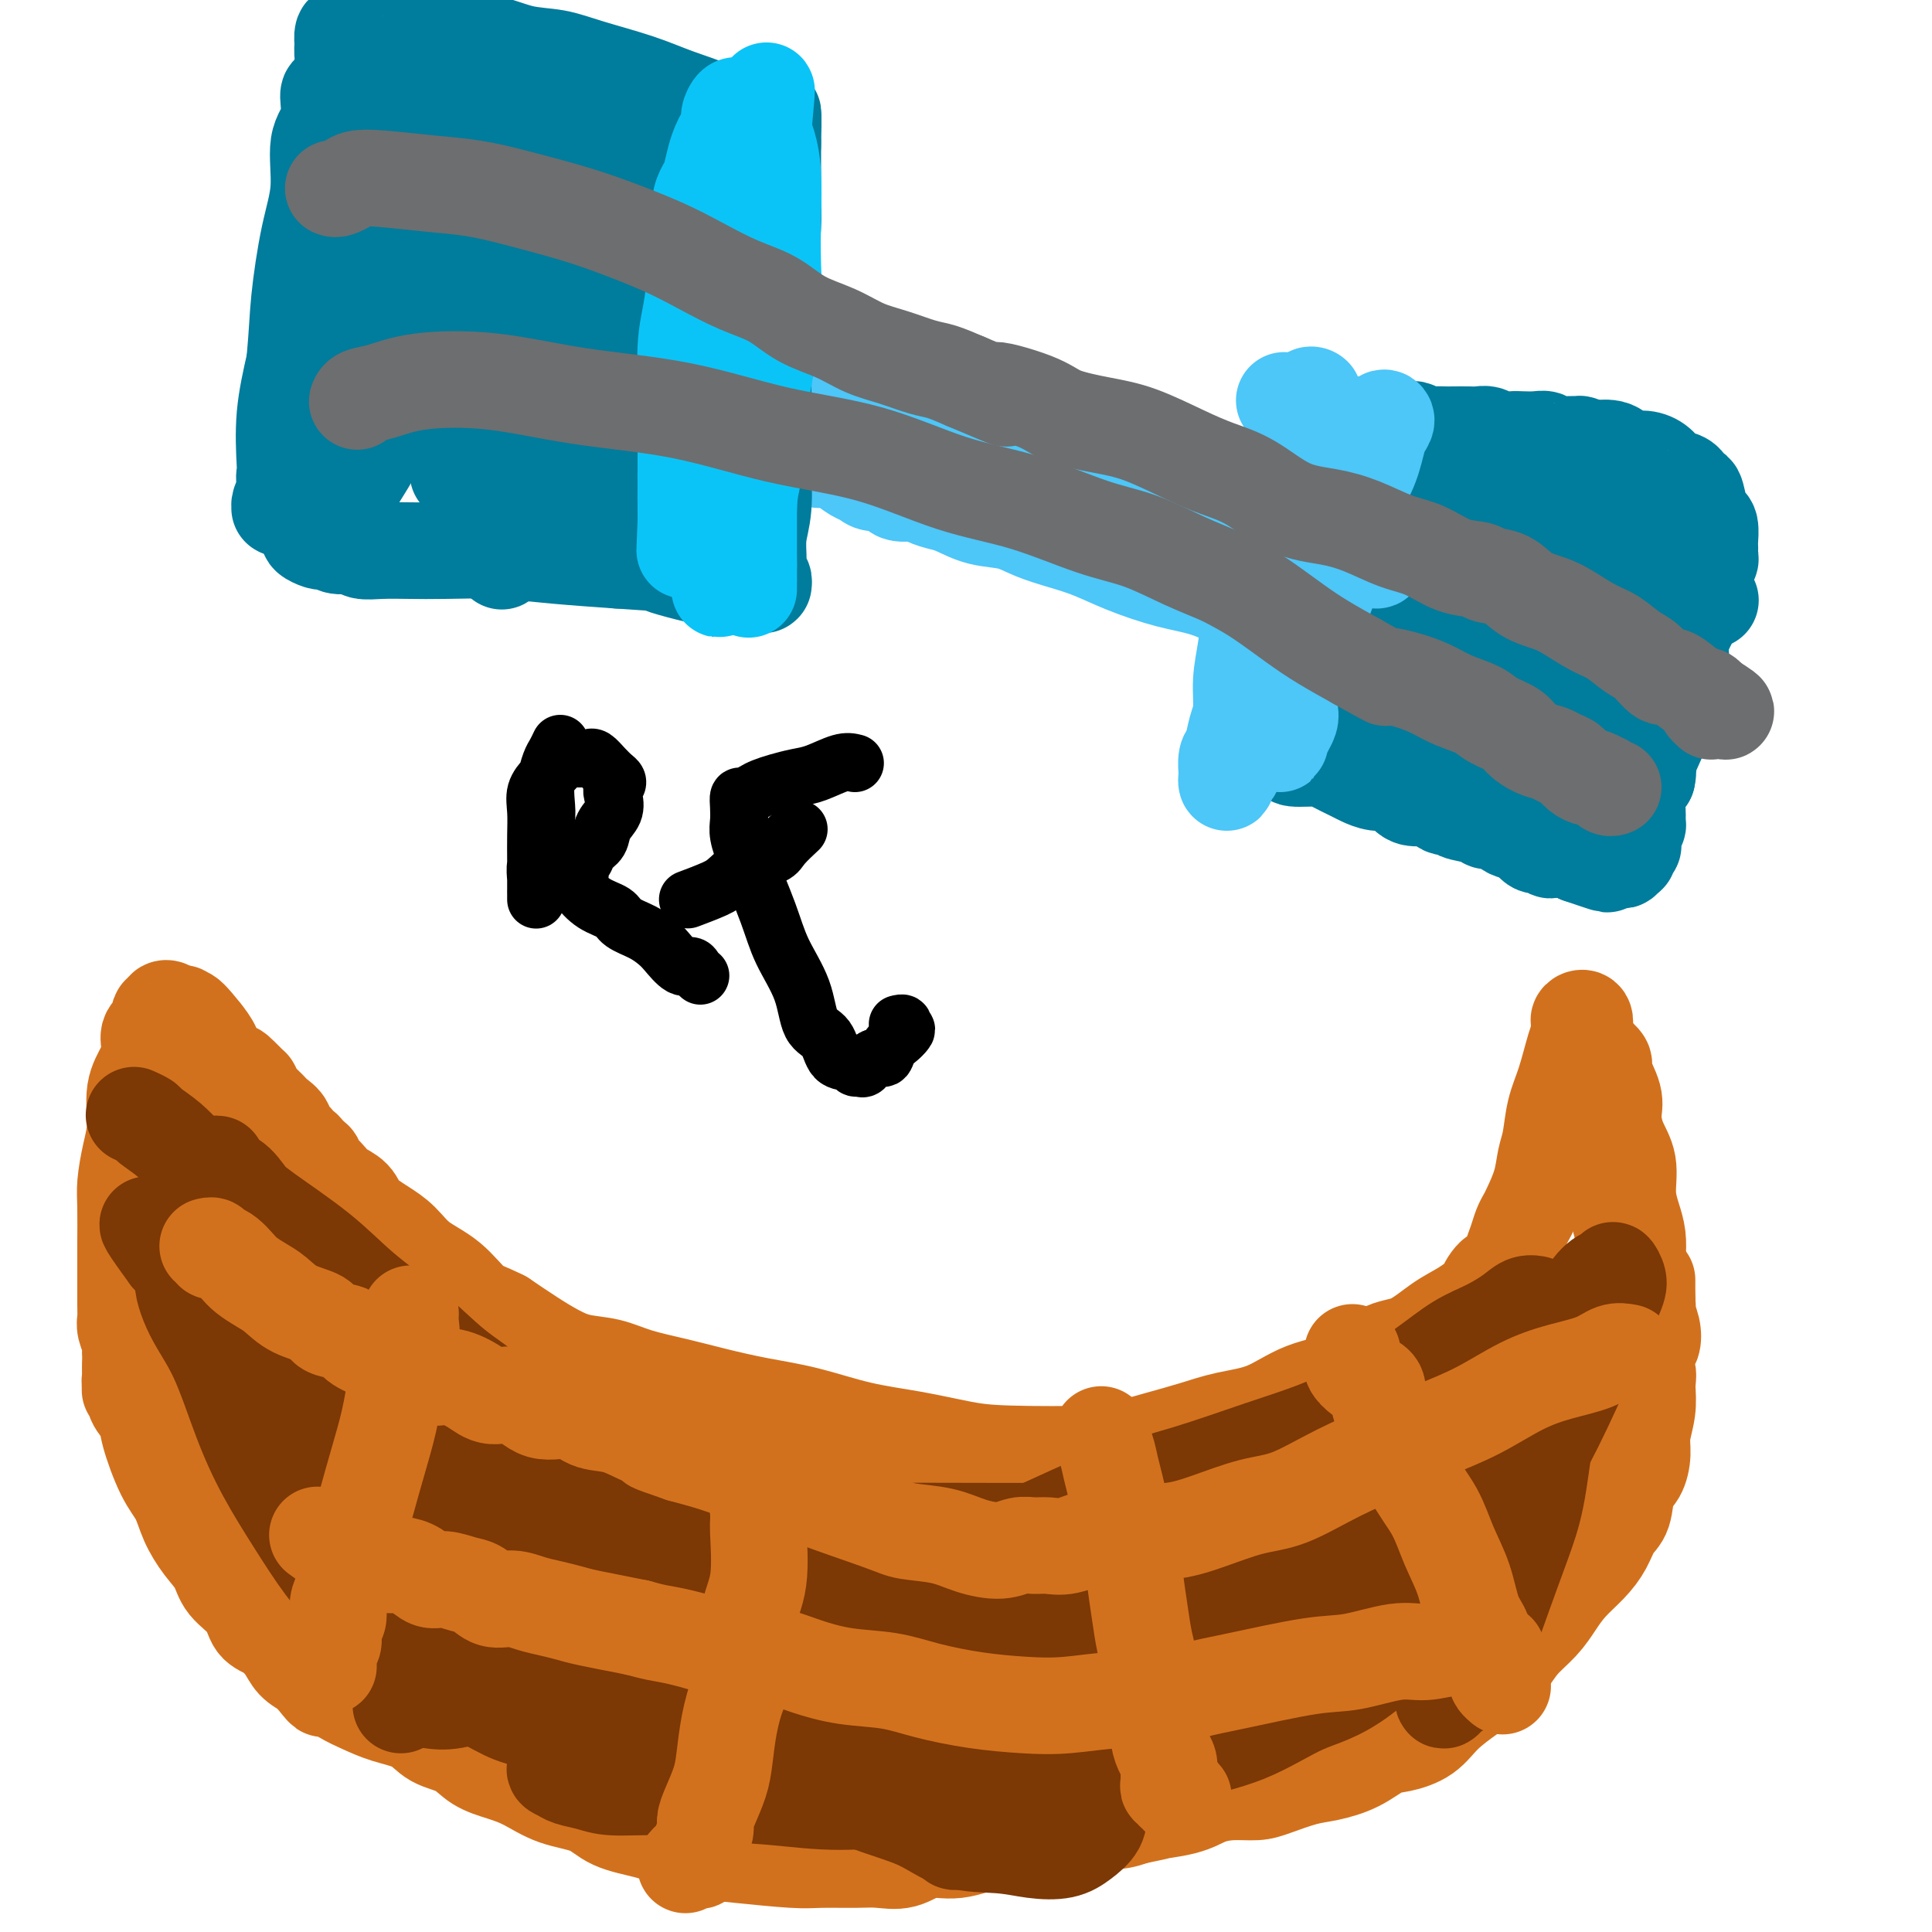
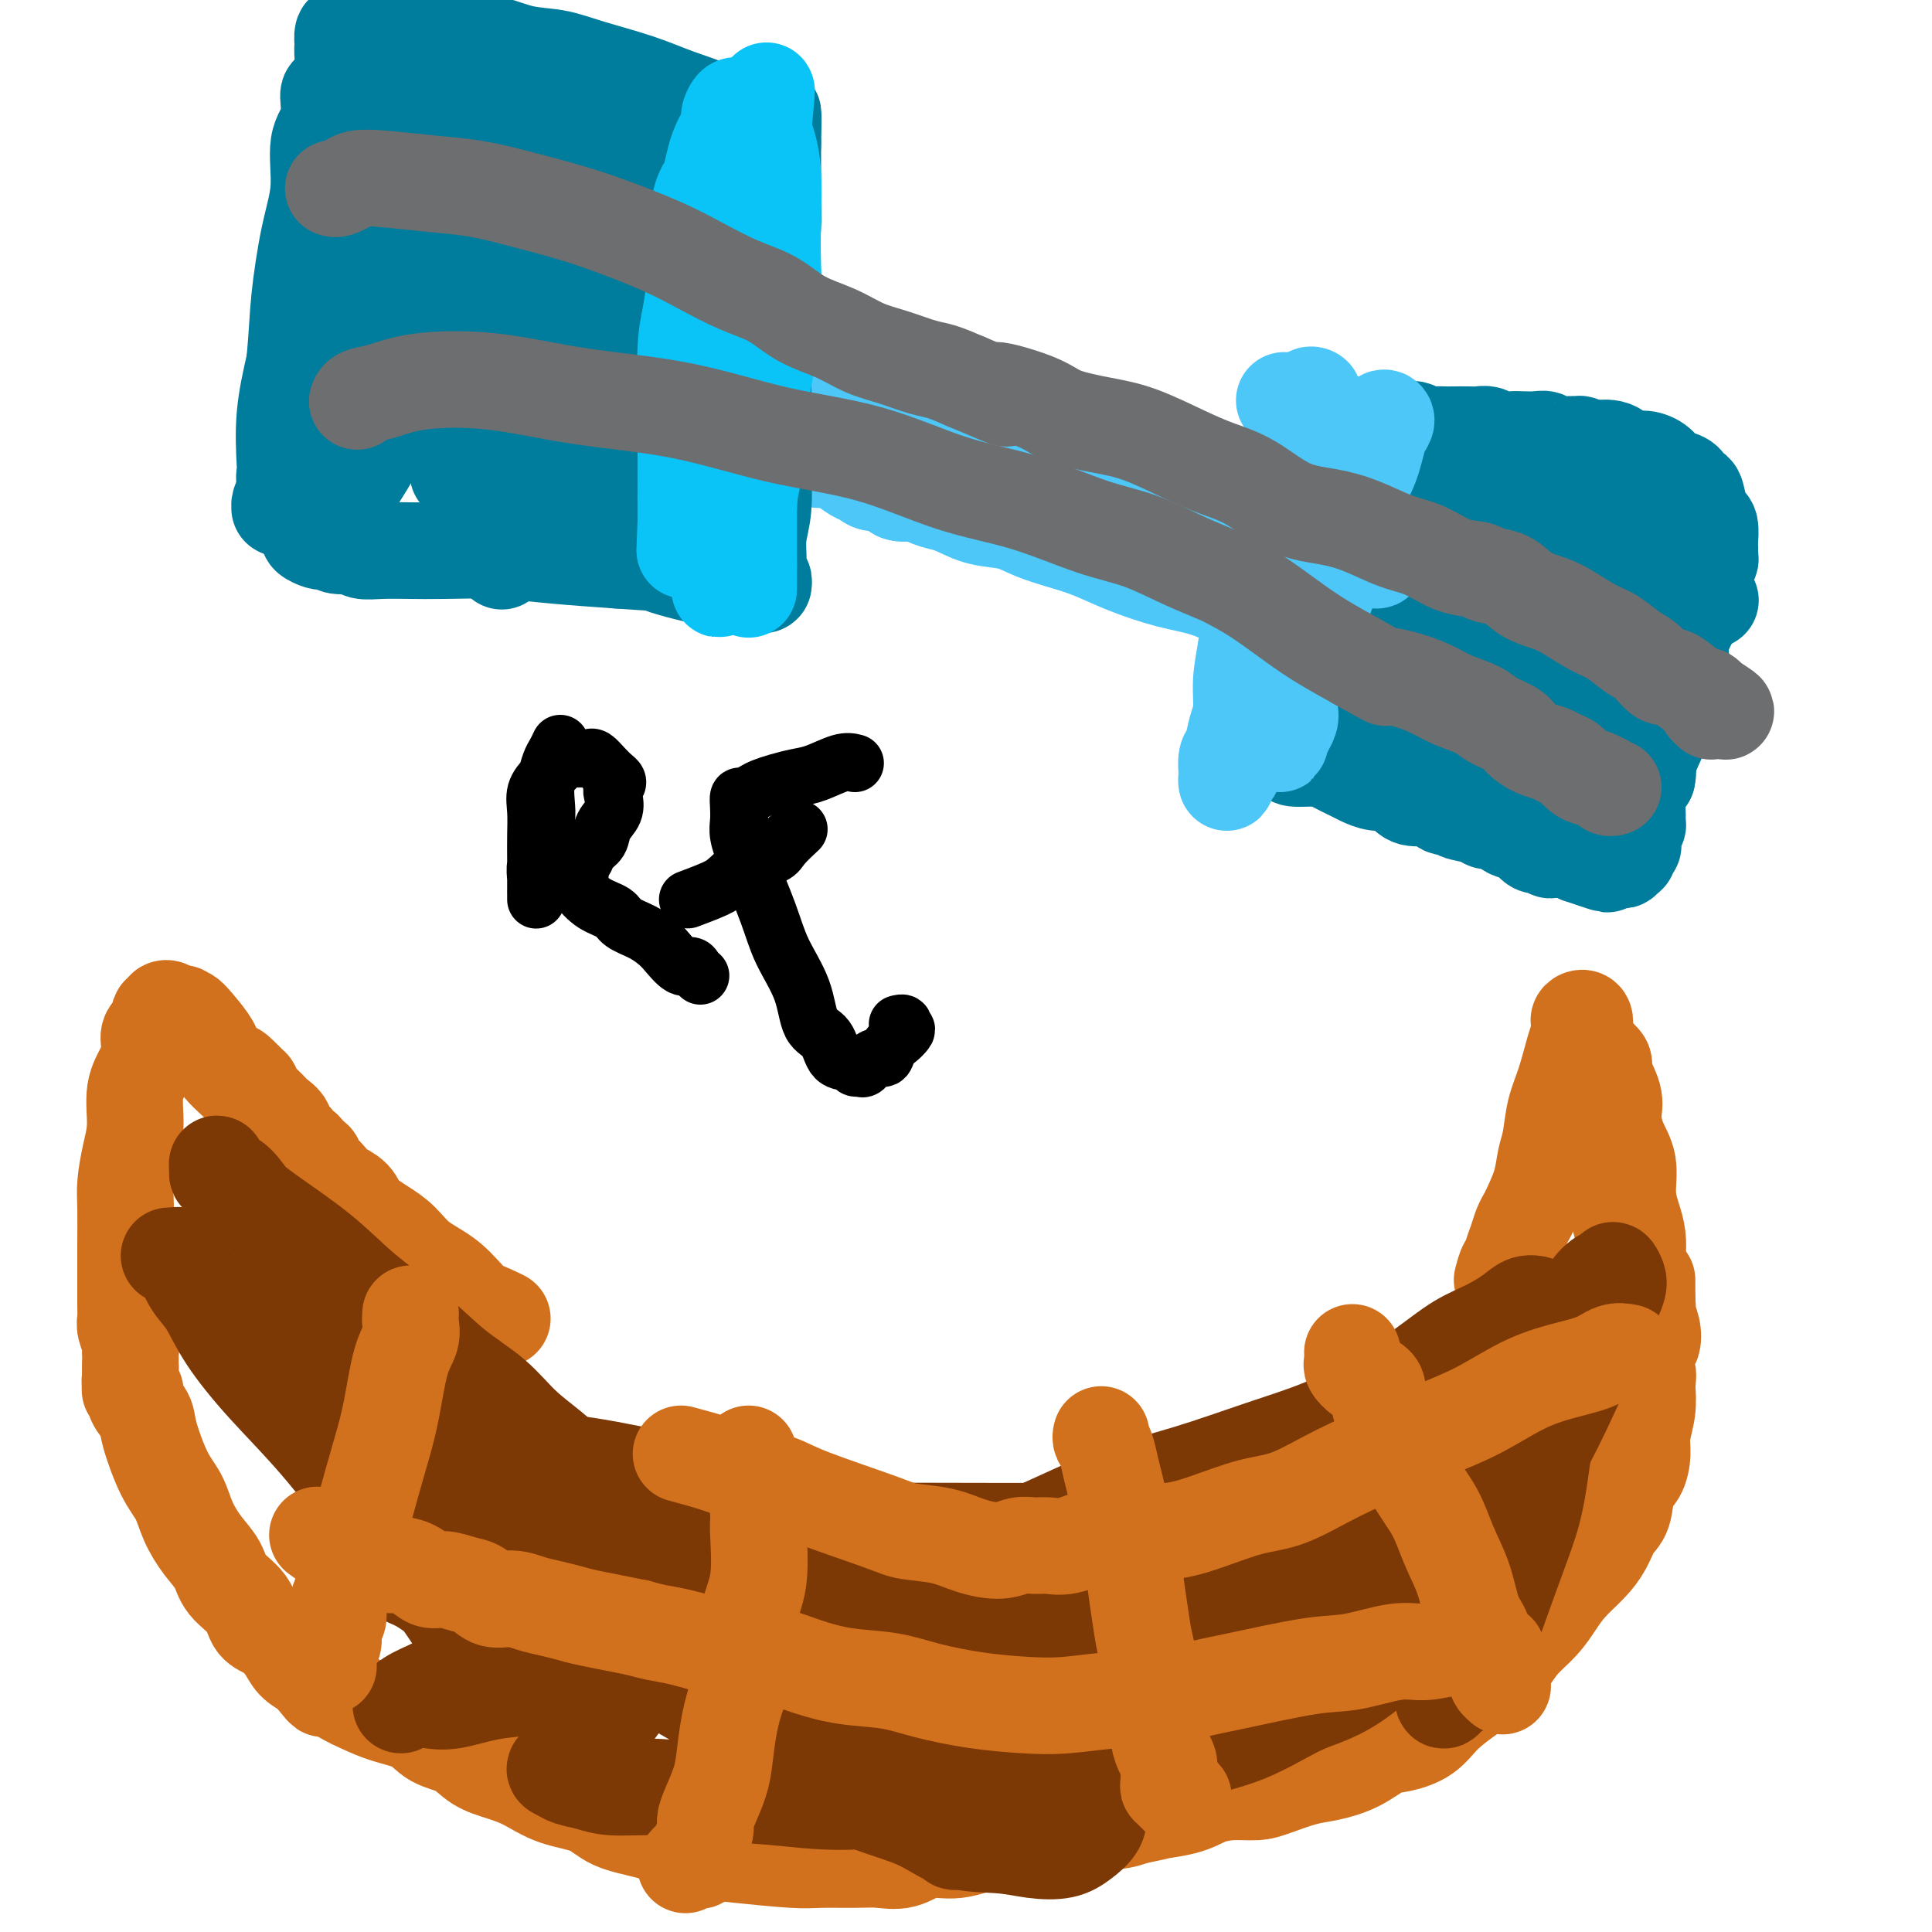
<svg xmlns="http://www.w3.org/2000/svg" viewBox="0 0 400 400" version="1.1">
  <g fill="none" stroke="#D2711D" stroke-width="20" stroke-linecap="round" stroke-linejoin="round">
    <path d="M329,217c0.180,0.223 0.359,0.445 1,1c0.641,0.555 1.743,1.442 2,2c0.257,0.558 -0.330,0.787 0,2c0.330,1.213 1.576,3.412 2,5c0.424,1.588 0.025,2.567 0,4c-0.025,1.433 0.323,3.320 1,5c0.677,1.680 1.684,3.153 2,5c0.316,1.847 -0.060,4.069 0,6c0.060,1.931 0.556,3.571 1,5c0.444,1.429 0.836,2.648 1,4c0.164,1.352 0.100,2.839 0,4c-0.100,1.161 -0.237,1.998 0,3c0.237,1.002 0.849,2.169 1,3c0.151,0.831 -0.159,1.327 0,2c0.159,0.673 0.787,1.524 1,2c0.213,0.476 0.013,0.577 0,1c-0.013,0.423 0.162,1.169 0,1c-0.162,-0.169 -0.662,-1.251 -1,-2c-0.338,-0.749 -0.514,-1.163 -1,-3c-0.486,-1.837 -1.282,-5.096 -2,-8c-0.718,-2.904 -1.359,-5.452 -2,-8" />
    <path d="M335,251c-1.277,-4.428 -1.471,-5.998 -2,-8c-0.529,-2.002 -1.395,-4.437 -2,-7c-0.605,-2.563 -0.950,-5.253 -1,-7c-0.050,-1.747 0.197,-2.551 0,-4c-0.197,-1.449 -0.836,-3.545 -1,-5c-0.164,-1.455 0.149,-2.271 0,-3c-0.149,-0.729 -0.758,-1.370 -1,-2c-0.242,-0.630 -0.117,-1.249 0,-2c0.117,-0.751 0.225,-1.636 0,-2c-0.225,-0.364 -0.784,-0.209 -1,0c-0.216,0.209 -0.089,0.472 0,1c0.089,0.528 0.140,1.320 0,2c-0.140,0.680 -0.472,1.247 -1,3c-0.528,1.753 -1.254,4.690 -2,7c-0.746,2.310 -1.513,3.991 -2,6c-0.487,2.009 -0.694,4.344 -1,6c-0.306,1.656 -0.712,2.631 -1,4c-0.288,1.369 -0.458,3.132 -1,5c-0.542,1.868 -1.456,3.842 -2,5c-0.544,1.158 -0.719,1.501 -1,2c-0.281,0.499 -0.667,1.154 -1,2c-0.333,0.846 -0.614,1.881 -1,3c-0.386,1.119 -0.877,2.320 -1,3c-0.123,0.680 0.121,0.837 0,1c-0.121,0.163 -0.606,0.332 -1,1c-0.394,0.668 -0.697,1.834 -1,3" />
-     <path d="M311,265c-2.738,8.006 -1.084,2.019 -1,0c0.084,-2.019 -1.403,-0.072 -2,1c-0.597,1.072 -0.303,1.267 -1,2c-0.697,0.733 -2.384,2.003 -4,3c-1.616,0.997 -3.161,1.721 -5,3c-1.839,1.279 -3.973,3.113 -6,4c-2.027,0.887 -3.947,0.828 -6,2c-2.053,1.172 -4.238,3.574 -7,5c-2.762,1.426 -6.101,1.876 -9,3c-2.899,1.124 -5.357,2.920 -8,4c-2.643,1.080 -5.472,1.442 -8,2c-2.528,0.558 -4.754,1.313 -7,2c-2.246,0.687 -4.512,1.306 -7,2c-2.488,0.694 -5.200,1.462 -7,2c-1.800,0.538 -2.689,0.847 -7,1c-4.311,0.153 -12.042,0.150 -17,0c-4.958,-0.150 -7.141,-0.449 -10,-1c-2.859,-0.551 -6.394,-1.355 -10,-2c-3.606,-0.645 -7.283,-1.131 -11,-2c-3.717,-0.869 -7.473,-2.119 -11,-3c-3.527,-0.881 -6.826,-1.392 -10,-2c-3.174,-0.608 -6.224,-1.314 -9,-2c-2.776,-0.686 -5.277,-1.352 -8,-2c-2.723,-0.648 -5.668,-1.278 -8,-2c-2.332,-0.722 -4.050,-1.536 -6,-2c-1.950,-0.464 -4.131,-0.578 -6,-1c-1.869,-0.422 -3.426,-1.152 -5,-2c-1.574,-0.848 -3.164,-1.814 -5,-3c-1.836,-1.186 -3.918,-2.593 -6,-4" />
    <path d="M104,273c-3.614,-1.819 -4.650,-1.866 -6,-3c-1.350,-1.134 -3.013,-3.356 -5,-5c-1.987,-1.644 -4.299,-2.709 -6,-4c-1.701,-1.291 -2.791,-2.807 -4,-4c-1.209,-1.193 -2.537,-2.064 -4,-3c-1.463,-0.936 -3.060,-1.939 -4,-3c-0.940,-1.061 -1.221,-2.181 -2,-3c-0.779,-0.819 -2.054,-1.338 -3,-2c-0.946,-0.662 -1.563,-1.468 -2,-2c-0.437,-0.532 -0.693,-0.790 -1,-1c-0.307,-0.210 -0.665,-0.371 -1,-1c-0.335,-0.629 -0.648,-1.727 -1,-2c-0.352,-0.273 -0.743,0.278 -1,0c-0.257,-0.278 -0.379,-1.387 -1,-2c-0.621,-0.613 -1.742,-0.731 -2,-1c-0.258,-0.269 0.348,-0.688 0,-1c-0.348,-0.312 -1.651,-0.517 -2,-1c-0.349,-0.483 0.257,-1.243 0,-2c-0.257,-0.757 -1.378,-1.512 -2,-2c-0.622,-0.488 -0.745,-0.708 -1,-1c-0.255,-0.292 -0.643,-0.657 -1,-1c-0.357,-0.343 -0.683,-0.665 -1,-1c-0.317,-0.335 -0.625,-0.682 -1,-1c-0.375,-0.318 -0.819,-0.607 -1,-1c-0.181,-0.393 -0.100,-0.889 0,-1c0.100,-0.111 0.219,0.162 0,0c-0.219,-0.162 -0.777,-0.761 -1,-1c-0.223,-0.239 -0.112,-0.120 0,0" />
    <path d="M51,224c-3.991,-4.231 -1.967,-1.308 -1,0c0.967,1.308 0.877,1.000 1,1c0.123,0.000 0.458,0.309 1,1c0.542,0.691 1.290,1.764 2,3c0.710,1.236 1.383,2.634 2,4c0.617,1.366 1.177,2.701 2,4c0.823,1.299 1.908,2.561 3,4c1.092,1.439 2.190,3.054 3,4c0.810,0.946 1.331,1.224 2,2c0.669,0.776 1.486,2.050 2,3c0.514,0.950 0.726,1.576 1,2c0.274,0.424 0.611,0.648 1,1c0.389,0.352 0.831,0.833 1,1c0.169,0.167 0.066,0.020 0,0c-0.066,-0.020 -0.094,0.087 0,0c0.094,-0.087 0.310,-0.367 0,-1c-0.310,-0.633 -1.148,-1.620 -2,-3c-0.852,-1.380 -1.720,-3.152 -3,-5c-1.280,-1.848 -2.972,-3.772 -5,-6c-2.028,-2.228 -4.391,-4.760 -6,-7c-1.609,-2.240 -2.462,-4.188 -4,-6c-1.538,-1.812 -3.760,-3.488 -5,-5c-1.240,-1.512 -1.497,-2.861 -2,-4c-0.503,-1.139 -1.251,-2.070 -2,-3" />
    <path d="M42,214c-4.980,-6.361 -3.429,-2.763 -3,-2c0.429,0.763 -0.262,-1.308 -1,-2c-0.738,-0.692 -1.523,-0.005 -2,0c-0.477,0.005 -0.648,-0.672 -1,-1c-0.352,-0.328 -0.887,-0.307 -1,0c-0.113,0.307 0.194,0.899 0,1c-0.194,0.101 -0.891,-0.291 -1,0c-0.109,0.291 0.369,1.264 0,2c-0.369,0.736 -1.587,1.234 -2,2c-0.413,0.766 -0.022,1.798 0,3c0.022,1.202 -0.323,2.572 -1,4c-0.677,1.428 -1.684,2.913 -2,5c-0.316,2.087 0.059,4.776 0,7c-0.059,2.224 -0.552,3.982 -1,6c-0.448,2.018 -0.852,4.295 -1,6c-0.148,1.705 -0.039,2.837 0,5c0.039,2.163 0.010,5.355 0,7c-0.010,1.645 0.001,1.742 0,4c-0.001,2.258 -0.014,6.676 0,9c0.014,2.324 0.056,2.554 0,3c-0.056,0.446 -0.211,1.108 0,2c0.211,0.892 0.789,2.014 1,3c0.211,0.986 0.057,1.836 0,2c-0.057,0.164 -0.015,-0.358 0,0c0.015,0.358 0.004,1.596 0,2c-0.004,0.404 -0.001,-0.028 0,0c0.001,0.028 0.001,0.514 0,1" />
    <path d="M27,283c-0.153,8.976 -0.037,2.915 0,1c0.037,-1.915 -0.006,0.315 0,1c0.006,0.685 0.061,-0.175 0,0c-0.061,0.175 -0.239,1.386 0,2c0.239,0.614 0.896,0.632 1,1c0.104,0.368 -0.344,1.087 0,2c0.344,0.913 1.481,2.021 2,3c0.519,0.979 0.421,1.829 1,4c0.579,2.171 1.836,5.662 3,8c1.164,2.338 2.235,3.525 3,5c0.765,1.475 1.224,3.240 2,5c0.776,1.760 1.870,3.515 3,5c1.130,1.485 2.297,2.701 3,4c0.703,1.299 0.941,2.683 2,4c1.059,1.317 2.940,2.569 4,4c1.060,1.431 1.298,3.041 2,4c0.702,0.959 1.869,1.267 3,2c1.131,0.733 2.228,1.890 3,3c0.772,1.110 1.221,2.174 2,3c0.779,0.826 1.890,1.413 3,2" />
    <path d="M64,346c4.354,5.379 2.738,3.327 3,3c0.262,-0.327 2.403,1.071 4,2c1.597,0.929 2.650,1.389 4,2c1.350,0.611 2.996,1.375 5,2c2.004,0.625 4.366,1.112 6,2c1.634,0.888 2.539,2.176 4,3c1.461,0.824 3.476,1.183 5,2c1.524,0.817 2.557,2.090 4,3c1.443,0.910 3.296,1.455 5,2c1.704,0.545 3.259,1.091 5,2c1.741,0.909 3.668,2.183 6,3c2.332,0.817 5.070,1.178 7,2c1.930,0.822 3.052,2.104 5,3c1.948,0.896 4.723,1.407 7,2c2.277,0.593 4.055,1.269 6,2c1.945,0.731 4.056,1.516 6,2c1.944,0.484 3.719,0.665 7,1c3.281,0.335 8.067,0.824 11,1c2.933,0.176 4.012,0.039 6,0c1.988,-0.039 4.885,0.019 7,0c2.115,-0.019 3.448,-0.117 5,0c1.552,0.117 3.325,0.449 5,0c1.675,-0.449 3.253,-1.678 5,-2c1.747,-0.322 3.663,0.265 6,0c2.337,-0.265 5.096,-1.381 7,-2c1.904,-0.619 2.953,-0.739 5,-1c2.047,-0.261 5.093,-0.661 7,-1c1.907,-0.339 2.676,-0.617 4,-1c1.324,-0.383 3.203,-0.872 5,-1c1.797,-0.128 3.514,0.106 5,0c1.486,-0.106 2.743,-0.553 4,-1" />
    <path d="M235,376c8.032,-1.586 4.112,-1.051 4,-1c-0.112,0.051 3.584,-0.380 6,-1c2.416,-0.620 3.552,-1.427 5,-2c1.448,-0.573 3.207,-0.913 5,-1c1.793,-0.087 3.619,0.077 5,0c1.381,-0.077 2.315,-0.395 4,-1c1.685,-0.605 4.119,-1.495 6,-2c1.881,-0.505 3.210,-0.623 5,-1c1.790,-0.377 4.042,-1.013 6,-2c1.958,-0.987 3.623,-2.326 5,-3c1.377,-0.674 2.468,-0.682 4,-1c1.532,-0.318 3.506,-0.945 5,-2c1.494,-1.055 2.510,-2.540 4,-4c1.490,-1.460 3.456,-2.897 5,-4c1.544,-1.103 2.668,-1.873 4,-3c1.332,-1.127 2.873,-2.611 4,-4c1.127,-1.389 1.842,-2.682 3,-4c1.158,-1.318 2.761,-2.662 4,-4c1.239,-1.338 2.113,-2.669 3,-4c0.887,-1.331 1.786,-2.661 3,-4c1.214,-1.339 2.744,-2.687 4,-4c1.256,-1.313 2.238,-2.591 3,-4c0.762,-1.409 1.304,-2.950 2,-4c0.696,-1.050 1.544,-1.609 2,-3c0.456,-1.391 0.518,-3.613 1,-5c0.482,-1.387 1.383,-1.938 2,-3c0.617,-1.062 0.949,-2.635 1,-4c0.051,-1.365 -0.179,-2.521 0,-4c0.179,-1.479 0.765,-3.280 1,-5c0.235,-1.720 0.117,-3.360 0,-5" />
    <path d="M341,287c0.324,-3.244 0.136,-2.354 0,-3c-0.136,-0.646 -0.218,-2.829 0,-4c0.218,-1.171 0.738,-1.329 1,-2c0.262,-0.671 0.266,-1.853 0,-3c-0.266,-1.147 -0.803,-2.258 -1,-3c-0.197,-0.742 -0.053,-1.113 0,-2c0.053,-0.887 0.014,-2.289 0,-3c-0.014,-0.711 -0.004,-0.730 0,-1c0.004,-0.270 0.001,-0.791 0,-1c-0.001,-0.209 -0.001,-0.104 0,0" />
  </g>
  <g fill="none" stroke="#7C3805" stroke-width="20" stroke-linecap="round" stroke-linejoin="round">
-     <path d="M28,231c-0.222,-0.101 -0.444,-0.202 0,0c0.444,0.202 1.555,0.705 2,1c0.445,0.295 0.225,0.380 1,1c0.775,0.620 2.547,1.775 4,3c1.453,1.225 2.589,2.520 4,4c1.411,1.480 3.099,3.146 5,5c1.901,1.854 4.015,3.896 6,6c1.985,2.104 3.843,4.269 6,7c2.157,2.731 4.615,6.028 7,9c2.385,2.972 4.697,5.618 7,8c2.303,2.382 4.596,4.500 7,7c2.404,2.500 4.919,5.382 7,8c2.081,2.618 3.728,4.970 6,7c2.272,2.030 5.170,3.737 7,5c1.830,1.263 2.592,2.083 4,3c1.408,0.917 3.460,1.930 5,3c1.540,1.070 2.566,2.196 4,3c1.434,0.804 3.276,1.284 4,2c0.724,0.716 0.330,1.666 1,2c0.670,0.334 2.403,0.050 3,0c0.597,-0.050 0.059,0.133 0,0c-0.059,-0.133 0.363,-0.583 0,-1c-0.363,-0.417 -1.510,-0.803 -3,-2c-1.490,-1.197 -3.324,-3.207 -6,-6c-2.676,-2.793 -6.193,-6.369 -10,-10c-3.807,-3.631 -7.903,-7.315 -12,-11" />
    <path d="M87,285c-6.639,-6.425 -7.735,-7.486 -10,-10c-2.265,-2.514 -5.699,-6.479 -9,-10c-3.301,-3.521 -6.468,-6.598 -9,-9c-2.532,-2.402 -4.430,-4.129 -6,-6c-1.570,-1.871 -2.813,-3.885 -4,-5c-1.187,-1.115 -2.318,-1.331 -3,-2c-0.682,-0.669 -0.916,-1.792 -1,-2c-0.084,-0.208 -0.017,0.499 0,1c0.017,0.501 -0.017,0.795 0,1c0.017,0.205 0.086,0.320 1,1c0.914,0.680 2.674,1.925 4,3c1.326,1.075 2.217,1.980 5,4c2.783,2.020 7.457,5.154 11,8c3.543,2.846 5.954,5.404 9,8c3.046,2.596 6.725,5.228 10,8c3.275,2.772 6.145,5.682 9,8c2.855,2.318 5.696,4.042 8,6c2.304,1.958 4.072,4.148 6,6c1.928,1.852 4.016,3.366 6,5c1.984,1.634 3.863,3.390 6,5c2.137,1.610 4.532,3.075 7,5c2.468,1.925 5.008,4.309 8,6c2.992,1.691 6.437,2.690 9,4c2.563,1.310 4.246,2.930 6,4c1.754,1.070 3.581,1.591 5,2c1.419,0.409 2.432,0.708 3,1c0.568,0.292 0.691,0.579 0,0c-0.691,-0.579 -2.198,-2.022 -5,-4c-2.802,-1.978 -6.901,-4.489 -11,-7" />
    <path d="M142,316c-4.567,-2.329 -7.984,-2.652 -12,-4c-4.016,-1.348 -8.629,-3.721 -13,-5c-4.371,-1.279 -8.498,-1.464 -12,-2c-3.502,-0.536 -6.377,-1.424 -9,-2c-2.623,-0.576 -4.994,-0.842 -7,-1c-2.006,-0.158 -3.647,-0.210 -5,0c-1.353,0.210 -2.417,0.682 -3,1c-0.583,0.318 -0.686,0.483 0,1c0.686,0.517 2.159,1.388 5,2c2.841,0.612 7.050,0.967 11,2c3.950,1.033 7.642,2.745 12,4c4.358,1.255 9.384,2.053 13,3c3.616,0.947 5.823,2.044 8,3c2.177,0.956 4.325,1.771 6,2c1.675,0.229 2.877,-0.129 3,0c0.123,0.129 -0.833,0.743 -1,1c-0.167,0.257 0.456,0.156 -1,0c-1.456,-0.156 -4.991,-0.366 -8,-1c-3.009,-0.634 -5.492,-1.693 -9,-3c-3.508,-1.307 -8.042,-2.862 -12,-4c-3.958,-1.138 -7.339,-1.859 -11,-3c-3.661,-1.141 -7.600,-2.704 -11,-4c-3.400,-1.296 -6.260,-2.327 -9,-4c-2.740,-1.673 -5.362,-3.990 -7,-5c-1.638,-1.010 -2.294,-0.715 -4,-2c-1.706,-1.285 -4.463,-4.151 -6,-6c-1.537,-1.849 -1.855,-2.681 -3,-4c-1.145,-1.319 -3.116,-3.124 -4,-5c-0.884,-1.876 -0.681,-3.822 -1,-5c-0.319,-1.178 -1.159,-1.589 -2,-2" />
    <path d="M50,273c-1.716,-2.881 -1.005,-2.083 -1,-2c0.005,0.083 -0.695,-0.548 -1,-1c-0.305,-0.452 -0.216,-0.724 0,-1c0.216,-0.276 0.558,-0.557 1,0c0.442,0.557 0.982,1.950 2,3c1.018,1.050 2.512,1.755 4,4c1.488,2.245 2.971,6.029 6,10c3.029,3.971 7.606,8.129 11,12c3.394,3.871 5.606,7.456 8,11c2.394,3.544 4.970,7.047 7,10c2.030,2.953 3.513,5.355 5,8c1.487,2.645 2.977,5.531 4,8c1.023,2.469 1.578,4.521 2,6c0.422,1.479 0.710,2.387 1,3c0.290,0.613 0.582,0.932 1,1c0.418,0.068 0.963,-0.116 1,0c0.037,0.116 -0.435,0.532 -1,0c-0.565,-0.532 -1.222,-2.010 -3,-5c-1.778,-2.990 -4.678,-7.490 -8,-12c-3.322,-4.510 -7.067,-9.028 -11,-14c-3.933,-4.972 -8.054,-10.398 -12,-15c-3.946,-4.602 -7.715,-8.381 -11,-12c-3.285,-3.619 -6.084,-7.079 -8,-10c-1.916,-2.921 -2.947,-5.305 -4,-7c-1.053,-1.695 -2.127,-2.703 -3,-4c-0.873,-1.297 -1.543,-2.884 -2,-4c-0.457,-1.116 -0.700,-1.762 -1,-2c-0.300,-0.238 -0.657,-0.068 -1,0c-0.343,0.068 -0.671,0.034 -1,0" />
-     <path d="M35,260c-9.493,-12.924 -1.226,-3.234 2,1c3.226,4.234 1.411,3.013 1,4c-0.411,0.987 0.583,4.182 2,7c1.417,2.818 3.255,5.259 5,9c1.745,3.741 3.395,8.780 5,13c1.605,4.220 3.166,7.619 5,11c1.834,3.381 3.941,6.745 6,10c2.059,3.255 4.071,6.402 6,9c1.929,2.598 3.774,4.646 6,7c2.226,2.354 4.831,5.014 7,7c2.169,1.986 3.901,3.299 6,5c2.099,1.701 4.564,3.792 6,5c1.436,1.208 1.843,1.534 3,2c1.157,0.466 3.064,1.071 5,2c1.936,0.929 3.901,2.182 6,3c2.099,0.818 4.334,1.200 7,2c2.666,0.800 5.764,2.018 8,3c2.236,0.982 3.610,1.727 8,2c4.390,0.273 11.797,0.073 16,0c4.203,-0.073 5.203,-0.020 7,0c1.797,0.020 4.390,0.007 7,0c2.610,-0.007 5.238,-0.009 7,0c1.762,0.009 2.660,0.027 4,0c1.340,-0.027 3.122,-0.100 4,0c0.878,0.100 0.852,0.373 1,0c0.148,-0.373 0.471,-1.392 0,-2c-0.471,-0.608 -1.735,-0.804 -3,-1" />
    <path d="M172,359c-1.980,-1.136 -5.930,-2.474 -10,-4c-4.070,-1.526 -8.260,-3.238 -13,-5c-4.740,-1.762 -10.031,-3.573 -15,-5c-4.969,-1.427 -9.616,-2.469 -14,-4c-4.384,-1.531 -8.505,-3.550 -12,-5c-3.495,-1.450 -6.365,-2.330 -9,-3c-2.635,-0.670 -5.036,-1.131 -7,-2c-1.964,-0.869 -3.490,-2.146 -5,-3c-1.510,-0.854 -3.004,-1.286 -4,-2c-0.996,-0.714 -1.493,-1.709 -2,-2c-0.507,-0.291 -1.023,0.121 -1,0c0.023,-0.121 0.586,-0.774 1,-1c0.414,-0.226 0.678,-0.024 1,0c0.322,0.024 0.702,-0.129 2,0c1.298,0.129 3.515,0.539 6,1c2.485,0.461 5.236,0.973 15,6c9.764,5.027 26.539,14.570 36,20c9.461,5.430 11.608,6.748 15,9c3.392,2.252 8.030,5.440 12,8c3.970,2.560 7.274,4.493 11,6c3.726,1.507 7.876,2.587 11,4c3.124,1.413 5.224,3.158 8,4c2.776,0.842 6.229,0.781 9,1c2.771,0.219 4.860,0.717 7,1c2.140,0.283 4.330,0.349 6,0c1.670,-0.349 2.819,-1.114 4,-2c1.181,-0.886 2.395,-1.892 3,-3c0.605,-1.108 0.601,-2.316 0,-3c-0.601,-0.684 -1.801,-0.842 -3,-1" />
    <path d="M224,374c-1.887,-1.425 -5.105,-2.987 -10,-5c-4.895,-2.013 -11.467,-4.477 -18,-7c-6.533,-2.523 -13.028,-5.103 -19,-7c-5.972,-1.897 -11.420,-3.109 -17,-4c-5.580,-0.891 -11.293,-1.461 -17,-2c-5.707,-0.539 -11.408,-1.048 -16,-1c-4.592,0.048 -8.076,0.652 -12,1c-3.924,0.348 -8.286,0.438 -12,1c-3.714,0.562 -6.778,1.595 -9,2c-2.222,0.405 -3.602,0.183 -5,0c-1.398,-0.183 -2.812,-0.325 -4,0c-1.188,0.325 -2.148,1.119 -2,1c0.148,-0.119 1.406,-1.151 3,-2c1.594,-0.849 3.525,-1.517 6,-3c2.475,-1.483 5.494,-3.782 9,-5c3.506,-1.218 7.498,-1.356 12,-2c4.502,-0.644 9.514,-1.793 14,-2c4.486,-0.207 8.447,0.528 13,1c4.553,0.472 9.698,0.683 15,1c5.302,0.317 10.760,0.741 16,2c5.240,1.259 10.263,3.352 15,5c4.737,1.648 9.189,2.852 13,4c3.811,1.148 6.982,2.239 10,3c3.018,0.761 5.884,1.191 8,2c2.116,0.809 3.481,1.996 5,3c1.519,1.004 3.192,1.824 4,2c0.808,0.176 0.750,-0.293 1,0c0.250,0.293 0.809,1.346 1,2c0.191,0.654 0.013,0.907 0,1c-0.013,0.093 0.139,0.027 0,0c-0.139,-0.027 -0.570,-0.013 -1,0" />
    <path d="M227,365c1.070,1.599 -1.254,1.596 -4,2c-2.746,0.404 -5.914,1.216 -9,2c-3.086,0.784 -6.090,1.542 -10,2c-3.910,0.458 -8.726,0.616 -14,1c-5.274,0.384 -11.005,0.993 -16,1c-4.995,0.007 -9.255,-0.590 -14,-1c-4.745,-0.410 -9.975,-0.635 -14,-1c-4.025,-0.365 -6.846,-0.872 -10,-1c-3.154,-0.128 -6.641,0.121 -9,0c-2.359,-0.121 -3.588,-0.612 -5,-1c-1.412,-0.388 -3.006,-0.673 -4,-1c-0.994,-0.327 -1.389,-0.697 -2,-1c-0.611,-0.303 -1.437,-0.538 -1,-1c0.437,-0.462 2.137,-1.150 3,-2c0.863,-0.850 0.888,-1.860 2,-3c1.112,-1.140 3.311,-2.410 5,-4c1.689,-1.590 2.869,-3.502 4,-5c1.131,-1.498 2.213,-2.583 3,-4c0.787,-1.417 1.280,-3.167 2,-5c0.720,-1.833 1.667,-3.749 2,-5c0.333,-1.251 0.052,-1.835 0,-3c-0.052,-1.165 0.126,-2.910 0,-4c-0.126,-1.090 -0.555,-1.524 -1,-2c-0.445,-0.476 -0.904,-0.993 -1,-2c-0.096,-1.007 0.173,-2.505 0,-3c-0.173,-0.495 -0.789,0.012 -1,0c-0.211,-0.012 -0.018,-0.542 0,-1c0.018,-0.458 -0.138,-0.845 0,-1c0.138,-0.155 0.569,-0.077 1,0" />
    <path d="M134,322c0.612,-2.587 3.142,-1.056 8,0c4.858,1.056 12.045,1.636 18,2c5.955,0.364 10.679,0.514 16,1c5.321,0.486 11.241,1.310 16,2c4.759,0.690 8.358,1.247 12,2c3.642,0.753 7.328,1.703 10,2c2.672,0.297 4.331,-0.059 6,0c1.669,0.059 3.346,0.532 4,1c0.654,0.468 0.283,0.930 0,1c-0.283,0.070 -0.478,-0.252 -1,0c-0.522,0.252 -1.369,1.079 -4,1c-2.631,-0.079 -7.044,-1.063 -12,-2c-4.956,-0.937 -10.455,-1.827 -17,-3c-6.545,-1.173 -14.136,-2.630 -21,-4c-6.864,-1.370 -13.000,-2.653 -19,-4c-6.000,-1.347 -11.864,-2.759 -17,-4c-5.136,-1.241 -9.543,-2.312 -13,-4c-3.457,-1.688 -5.964,-3.993 -8,-5c-2.036,-1.007 -3.600,-0.717 -5,-1c-1.400,-0.283 -2.634,-1.139 -3,-2c-0.366,-0.861 0.137,-1.725 1,-2c0.863,-0.275 2.085,0.041 4,0c1.915,-0.041 4.522,-0.439 9,0c4.478,0.439 10.829,1.715 17,3c6.171,1.285 12.164,2.581 18,4c5.836,1.419 11.514,2.963 17,4c5.486,1.037 10.780,1.567 15,3c4.220,1.433 7.367,3.771 11,5c3.633,1.229 7.752,1.351 11,2c3.248,0.649 5.624,1.824 8,3" />
    <path d="M215,327c13.376,3.133 6.815,0.467 5,0c-1.815,-0.467 1.117,1.266 2,2c0.883,0.734 -0.282,0.469 -2,0c-1.718,-0.469 -3.987,-1.140 -8,-2c-4.013,-0.860 -9.769,-1.907 -16,-3c-6.231,-1.093 -12.935,-2.230 -20,-4c-7.065,-1.770 -14.489,-4.171 -21,-6c-6.511,-1.829 -12.107,-3.085 -18,-4c-5.893,-0.915 -12.082,-1.489 -17,-2c-4.918,-0.511 -8.566,-0.959 -12,-1c-3.434,-0.041 -6.656,0.326 -9,1c-2.344,0.674 -3.812,1.657 -5,2c-1.188,0.343 -2.097,0.047 -2,0c0.097,-0.047 1.202,0.155 4,1c2.798,0.845 7.291,2.332 13,3c5.709,0.668 12.634,0.517 21,1c8.366,0.483 18.174,1.601 25,2c6.826,0.399 10.669,0.080 22,0c11.331,-0.080 30.148,0.080 41,0c10.852,-0.080 13.738,-0.400 18,-1c4.262,-0.600 9.900,-1.482 14,-2c4.100,-0.518 6.661,-0.674 9,-1c2.339,-0.326 4.455,-0.822 6,-1c1.545,-0.178 2.517,-0.037 3,0c0.483,0.037 0.476,-0.028 0,0c-0.476,0.028 -1.422,0.151 -5,1c-3.578,0.849 -9.789,2.425 -16,4" />
    <path d="M247,317c-6.561,1.357 -12.464,2.248 -18,3c-5.536,0.752 -10.706,1.363 -16,2c-5.294,0.637 -10.712,1.299 -15,2c-4.288,0.701 -7.447,1.439 -10,2c-2.553,0.561 -4.499,0.944 -6,1c-1.501,0.056 -2.557,-0.213 -3,0c-0.443,0.213 -0.272,0.910 0,1c0.272,0.090 0.645,-0.425 2,-1c1.355,-0.575 3.692,-1.209 7,-2c3.308,-0.791 7.585,-1.740 12,-3c4.415,-1.260 8.967,-2.831 14,-5c5.033,-2.169 10.548,-4.935 16,-7c5.452,-2.065 10.840,-3.429 16,-5c5.160,-1.571 10.090,-3.348 15,-5c4.910,-1.652 9.799,-3.180 14,-5c4.201,-1.820 7.713,-3.933 11,-6c3.287,-2.067 6.350,-4.088 9,-6c2.650,-1.912 4.887,-3.713 7,-5c2.113,-1.287 4.103,-2.059 6,-3c1.897,-0.941 3.701,-2.052 5,-3c1.299,-0.948 2.094,-1.733 3,-2c0.906,-0.267 1.922,-0.015 2,0c0.078,0.015 -0.781,-0.207 -2,1c-1.219,1.207 -2.796,3.844 -5,7c-2.204,3.156 -5.035,6.832 -8,11c-2.965,4.168 -6.063,8.829 -9,13c-2.937,4.171 -5.714,7.854 -9,11c-3.286,3.146 -7.082,5.756 -10,8c-2.918,2.244 -4.959,4.122 -7,6" />
    <path d="M268,327c-3.759,3.210 -4.655,4.234 -6,5c-1.345,0.766 -3.138,1.272 -4,2c-0.862,0.728 -0.794,1.678 -1,2c-0.206,0.322 -0.686,0.016 -1,0c-0.314,-0.016 -0.463,0.258 0,0c0.463,-0.258 1.538,-1.046 5,-4c3.462,-2.954 9.311,-8.073 14,-12c4.689,-3.927 8.218,-6.662 12,-10c3.782,-3.338 7.818,-7.279 11,-11c3.182,-3.721 5.511,-7.221 8,-10c2.489,-2.779 5.139,-4.836 7,-7c1.861,-2.164 2.933,-4.434 4,-6c1.067,-1.566 2.129,-2.428 3,-3c0.871,-0.572 1.551,-0.856 2,-1c0.449,-0.144 0.668,-0.150 1,0c0.332,0.150 0.776,0.455 1,1c0.224,0.545 0.226,1.329 0,2c-0.226,0.671 -0.681,1.230 -1,3c-0.319,1.770 -0.501,4.750 -1,8c-0.499,3.250 -1.316,6.769 -2,11c-0.684,4.231 -1.237,9.173 -2,13c-0.763,3.827 -1.738,6.539 -3,10c-1.262,3.461 -2.813,7.671 -4,11c-1.187,3.329 -2.010,5.776 -3,8c-0.990,2.224 -2.147,4.224 -3,6c-0.853,1.776 -1.403,3.327 -2,4c-0.597,0.673 -1.243,0.469 -2,1c-0.757,0.531 -1.627,1.797 -2,2c-0.373,0.203 -0.249,-0.656 0,-2c0.249,-1.344 0.625,-3.172 1,-5" />
    <path d="M300,345c0.741,-3.653 2.095,-9.287 3,-14c0.905,-4.713 1.361,-8.505 3,-14c1.639,-5.495 4.460,-12.692 7,-19c2.540,-6.308 4.800,-11.727 7,-16c2.200,-4.273 4.340,-7.399 6,-10c1.660,-2.601 2.841,-4.677 4,-6c1.159,-1.323 2.296,-1.892 3,-2c0.704,-0.108 0.974,0.245 1,0c0.026,-0.245 -0.192,-1.089 0,-1c0.192,0.089 0.795,1.109 1,2c0.205,0.891 0.013,1.653 -1,4c-1.013,2.347 -2.847,6.280 -5,11c-2.153,4.720 -4.624,10.227 -7,15c-2.376,4.773 -4.658,8.812 -7,13c-2.342,4.188 -4.745,8.525 -7,12c-2.255,3.475 -4.362,6.088 -9,11c-4.638,4.912 -11.807,12.124 -17,16c-5.193,3.876 -8.409,4.416 -12,6c-3.591,1.584 -7.556,4.214 -12,6c-4.444,1.786 -9.368,2.730 -13,4c-3.632,1.270 -5.972,2.868 -9,4c-3.028,1.132 -6.744,1.798 -10,3c-3.256,1.202 -6.052,2.939 -9,4c-2.948,1.061 -6.046,1.446 -8,2c-1.954,0.554 -2.762,1.276 -4,2c-1.238,0.724 -2.906,1.451 -4,2c-1.094,0.549 -1.613,0.920 -2,1c-0.387,0.080 -0.643,-0.132 -1,0c-0.357,0.132 -0.816,0.609 0,0c0.816,-0.609 2.908,-2.305 5,-4" />
    <path d="M203,377c2.630,-1.532 6.705,-3.360 11,-5c4.295,-1.640 8.809,-3.090 14,-5c5.191,-1.910 11.059,-4.280 17,-7c5.941,-2.720 11.956,-5.790 17,-8c5.044,-2.210 9.119,-3.560 13,-5c3.881,-1.440 7.569,-2.968 10,-4c2.431,-1.032 3.606,-1.566 4,-2c0.394,-0.434 0.007,-0.766 0,-1c-0.007,-0.234 0.366,-0.370 -1,0c-1.366,0.370 -4.472,1.245 -10,3c-5.528,1.755 -13.479,4.391 -21,7c-7.521,2.609 -14.613,5.190 -22,7c-7.387,1.810 -15.069,2.849 -21,4c-5.931,1.151 -10.110,2.414 -15,3c-4.890,0.586 -10.490,0.497 -15,1c-4.510,0.503 -7.930,1.599 -11,2c-3.070,0.401 -5.790,0.106 -8,0c-2.210,-0.106 -3.909,-0.022 -5,0c-1.091,0.022 -1.574,-0.016 -2,0c-0.426,0.016 -0.796,0.088 2,-1c2.796,-1.088 8.757,-3.335 15,-6c6.243,-2.665 12.768,-5.749 20,-8c7.232,-2.251 15.169,-3.668 21,-5c5.831,-1.332 9.555,-2.577 19,-5c9.445,-2.423 24.612,-6.022 33,-8c8.388,-1.978 9.996,-2.334 12,-3c2.004,-0.666 4.403,-1.642 6,-2c1.597,-0.358 2.391,-0.096 3,0c0.609,0.096 1.031,0.028 1,0c-0.031,-0.028 -0.516,-0.014 -1,0" />
    <path d="M289,329c13.365,-3.521 -0.224,-0.823 -9,1c-8.776,1.823 -12.739,2.770 -19,4c-6.261,1.230 -14.818,2.744 -23,4c-8.182,1.256 -15.988,2.253 -23,3c-7.012,0.747 -13.232,1.243 -19,2c-5.768,0.757 -11.086,1.776 -15,2c-3.914,0.224 -6.424,-0.346 -9,0c-2.576,0.346 -5.220,1.607 -7,2c-1.780,0.393 -2.698,-0.083 -3,0c-0.302,0.083 0.011,0.724 0,1c-0.011,0.276 -0.348,0.186 3,-1c3.348,-1.186 10.379,-3.467 17,-5c6.621,-1.533 12.832,-2.318 20,-3c7.168,-0.682 15.293,-1.262 24,-2c8.707,-0.738 17.997,-1.634 26,-3c8.003,-1.366 14.720,-3.202 21,-4c6.280,-0.798 12.123,-0.557 17,-1c4.877,-0.443 8.790,-1.570 11,-2c2.210,-0.430 2.719,-0.161 3,0c0.281,0.161 0.334,0.216 0,0c-0.334,-0.216 -1.057,-0.703 -3,-1c-1.943,-0.297 -5.107,-0.403 -11,0c-5.893,0.403 -14.514,1.314 -23,2c-8.486,0.686 -16.838,1.148 -24,2c-7.162,0.852 -13.135,2.095 -19,3c-5.865,0.905 -11.621,1.472 -16,2c-4.379,0.528 -7.380,1.018 -10,2c-2.620,0.982 -4.859,2.457 -6,3c-1.141,0.543 -1.183,0.155 -1,0c0.183,-0.155 0.592,-0.078 1,0" />
    <path d="M192,340c-6.525,1.168 2.661,-0.913 10,-2c7.339,-1.087 12.830,-1.179 21,-2c8.170,-0.821 19.020,-2.371 28,-4c8.980,-1.629 16.089,-3.337 22,-5c5.911,-1.663 10.622,-3.281 14,-4c3.378,-0.719 5.423,-0.540 7,-1c1.577,-0.460 2.687,-1.560 3,-2c0.313,-0.440 -0.171,-0.220 -1,0c-0.829,0.220 -2.002,0.439 -4,1c-1.998,0.561 -4.819,1.463 -12,3c-7.181,1.537 -18.720,3.708 -28,6c-9.280,2.292 -16.301,4.707 -24,7c-7.699,2.293 -16.078,4.466 -23,7c-6.922,2.534 -12.388,5.429 -17,8c-4.612,2.571 -8.371,4.819 -12,7c-3.629,2.181 -7.127,4.296 -9,6c-1.873,1.704 -2.120,2.997 -3,4c-0.880,1.003 -2.394,1.715 -3,2c-0.606,0.285 -0.303,0.142 0,0" />
  </g>
  <g fill="none" stroke="#D2711D" stroke-width="20" stroke-linecap="round" stroke-linejoin="round">
    <path d="M85,272c-0.048,0.590 -0.096,1.180 0,2c0.096,0.820 0.335,1.869 0,3c-0.335,1.131 -1.244,2.345 -2,5c-0.756,2.655 -1.358,6.752 -2,10c-0.642,3.248 -1.324,5.648 -2,8c-0.676,2.352 -1.347,4.657 -2,7c-0.653,2.343 -1.289,4.724 -2,7c-0.711,2.276 -1.496,4.448 -2,6c-0.504,1.552 -0.728,2.483 -1,4c-0.272,1.517 -0.594,3.618 -1,5c-0.406,1.382 -0.897,2.044 -1,3c-0.103,0.956 0.183,2.207 0,3c-0.183,0.793 -0.834,1.130 -1,2c-0.166,0.870 0.152,2.274 0,3c-0.152,0.726 -0.773,0.773 -1,1c-0.227,0.227 -0.061,0.636 0,1c0.061,0.364 0.016,0.685 0,1c-0.016,0.315 -0.004,0.623 0,1c0.004,0.377 0.001,0.822 0,1c-0.001,0.178 -0.001,0.089 0,0" />
    <path d="M155,301c-0.082,0.311 -0.163,0.623 0,1c0.163,0.377 0.572,0.820 1,3c0.428,2.180 0.877,6.098 1,8c0.123,1.902 -0.078,1.787 0,4c0.078,2.213 0.435,6.753 0,10c-0.435,3.247 -1.661,5.200 -2,8c-0.339,2.800 0.208,6.446 0,9c-0.208,2.554 -1.173,4.017 -2,6c-0.827,1.983 -1.518,4.485 -2,7c-0.482,2.515 -0.755,5.043 -1,7c-0.245,1.957 -0.462,3.344 -1,5c-0.538,1.656 -1.398,3.580 -2,5c-0.602,1.420 -0.945,2.335 -1,3c-0.055,0.665 0.178,1.078 0,2c-0.178,0.922 -0.769,2.351 -1,3c-0.231,0.649 -0.104,0.517 0,1c0.104,0.483 0.185,1.580 0,2c-0.185,0.420 -0.637,0.164 -1,0c-0.363,-0.164 -0.636,-0.237 -1,0c-0.364,0.237 -0.818,0.782 -1,1c-0.182,0.218 -0.091,0.109 0,0" />
    <path d="M228,297c-0.085,0.311 -0.170,0.621 0,1c0.170,0.379 0.595,0.825 1,2c0.405,1.175 0.791,3.079 1,4c0.209,0.921 0.241,0.860 1,4c0.759,3.140 2.246,9.479 3,13c0.754,3.521 0.776,4.222 1,6c0.224,1.778 0.651,4.634 1,7c0.349,2.366 0.619,4.243 1,6c0.381,1.757 0.872,3.394 1,5c0.128,1.606 -0.106,3.183 0,5c0.106,1.817 0.554,3.876 1,5c0.446,1.124 0.890,1.312 1,2c0.110,0.688 -0.114,1.875 0,3c0.114,1.125 0.565,2.186 1,3c0.435,0.814 0.853,1.380 1,2c0.147,0.620 0.024,1.294 0,2c-0.024,0.706 0.050,1.443 0,2c-0.050,0.557 -0.223,0.933 0,1c0.223,0.067 0.843,-0.174 1,0c0.157,0.174 -0.151,0.765 0,1c0.151,0.235 0.759,0.116 1,0c0.241,-0.116 0.116,-0.227 0,0c-0.116,0.227 -0.224,0.792 0,1c0.224,0.208 0.778,0.059 1,0c0.222,-0.059 0.111,-0.030 0,0" />
    <path d="M280,280c0.036,0.781 0.071,1.562 0,2c-0.071,0.438 -0.250,0.534 0,1c0.250,0.466 0.927,1.301 2,2c1.073,0.699 2.541,1.262 3,2c0.459,0.738 -0.092,1.650 1,5c1.092,3.350 3.825,9.138 6,13c2.175,3.862 3.791,5.799 5,8c1.209,2.201 2.010,4.665 3,7c0.990,2.335 2.168,4.540 3,7c0.832,2.460 1.320,5.174 2,7c0.680,1.826 1.554,2.765 2,4c0.446,1.235 0.463,2.765 1,4c0.537,1.235 1.594,2.173 2,3c0.406,0.827 0.160,1.541 0,2c-0.160,0.459 -0.235,0.662 0,1c0.235,0.338 0.782,0.811 1,1c0.218,0.189 0.109,0.095 0,0" />
    <path d="M337,280c-0.978,-0.181 -1.955,-0.362 -3,0c-1.045,0.362 -2.156,1.268 -4,2c-1.844,0.732 -4.421,1.289 -7,2c-2.579,0.711 -5.161,1.574 -8,3c-2.839,1.426 -5.933,3.415 -9,5c-3.067,1.585 -6.105,2.766 -9,4c-2.895,1.234 -5.647,2.522 -9,4c-3.353,1.478 -7.307,3.146 -11,5c-3.693,1.854 -7.126,3.894 -10,5c-2.874,1.106 -5.190,1.279 -8,2c-2.810,0.721 -6.113,1.991 -9,3c-2.887,1.009 -5.357,1.759 -8,2c-2.643,0.241 -5.460,-0.026 -8,0c-2.540,0.026 -4.805,0.346 -7,1c-2.195,0.654 -4.322,1.644 -6,2c-1.678,0.356 -2.909,0.079 -4,0c-1.091,-0.079 -2.042,0.039 -3,0c-0.958,-0.039 -1.923,-0.234 -3,0c-1.077,0.234 -2.267,0.897 -4,1c-1.733,0.103 -4.011,-0.353 -6,-1c-1.989,-0.647 -3.691,-1.486 -6,-2c-2.309,-0.514 -5.225,-0.704 -7,-1c-1.775,-0.296 -2.408,-0.698 -6,-2c-3.592,-1.302 -10.142,-3.504 -14,-5c-3.858,-1.496 -5.024,-2.288 -7,-3c-1.976,-0.712 -4.763,-1.346 -7,-2c-2.237,-0.654 -3.925,-1.330 -6,-2c-2.075,-0.670 -4.538,-1.335 -7,-2" />
-     <path d="M141,301c-8.223,-2.838 -5.282,-1.932 -5,-2c0.282,-0.068 -2.097,-1.111 -4,-2c-1.903,-0.889 -3.330,-1.623 -5,-2c-1.670,-0.377 -3.584,-0.397 -5,-1c-1.416,-0.603 -2.334,-1.789 -4,-2c-1.666,-0.211 -4.080,0.552 -6,0c-1.920,-0.552 -3.346,-2.418 -5,-3c-1.654,-0.582 -3.537,0.121 -5,0c-1.463,-0.121 -2.506,-1.065 -4,-2c-1.494,-0.935 -3.437,-1.860 -5,-2c-1.563,-0.140 -2.744,0.507 -4,0c-1.256,-0.507 -2.585,-2.167 -4,-3c-1.415,-0.833 -2.915,-0.838 -4,-1c-1.085,-0.162 -1.754,-0.480 -3,-1c-1.246,-0.520 -3.067,-1.240 -4,-2c-0.933,-0.760 -0.977,-1.558 -2,-2c-1.023,-0.442 -3.025,-0.527 -4,-1c-0.975,-0.473 -0.922,-1.334 -2,-2c-1.078,-0.666 -3.286,-1.137 -5,-2c-1.714,-0.863 -2.934,-2.119 -4,-3c-1.066,-0.881 -1.977,-1.389 -3,-2c-1.023,-0.611 -2.159,-1.326 -3,-2c-0.841,-0.674 -1.387,-1.309 -2,-2c-0.613,-0.691 -1.292,-1.439 -2,-2c-0.708,-0.561 -1.444,-0.935 -2,-1c-0.556,-0.065 -0.933,0.178 -1,0c-0.067,-0.178 0.174,-0.779 0,-1c-0.174,-0.221 -0.764,-0.063 -1,0c-0.236,0.063 -0.118,0.032 0,0" />
    <path d="M310,342c-0.587,-0.432 -1.174,-0.864 -2,-1c-0.826,-0.136 -1.892,0.023 -3,0c-1.108,-0.023 -2.257,-0.229 -4,0c-1.743,0.229 -4.078,0.894 -6,1c-1.922,0.106 -3.431,-0.348 -6,0c-2.569,0.348 -6.197,1.499 -9,2c-2.803,0.501 -4.779,0.354 -9,1c-4.221,0.646 -10.685,2.086 -15,3c-4.315,0.914 -6.481,1.303 -9,2c-2.519,0.697 -5.390,1.701 -8,2c-2.610,0.299 -4.958,-0.108 -8,0c-3.042,0.108 -6.778,0.730 -10,1c-3.222,0.270 -5.930,0.189 -9,0c-3.070,-0.189 -6.501,-0.487 -10,-1c-3.499,-0.513 -7.067,-1.240 -10,-2c-2.933,-0.760 -5.232,-1.552 -8,-2c-2.768,-0.448 -6.005,-0.550 -9,-1c-2.995,-0.450 -5.746,-1.247 -8,-2c-2.254,-0.753 -4.009,-1.462 -6,-2c-1.991,-0.538 -4.216,-0.903 -6,-1c-1.784,-0.097 -3.127,0.076 -4,0c-0.873,-0.076 -1.275,-0.402 -3,-1c-1.725,-0.598 -4.772,-1.469 -7,-2c-2.228,-0.531 -3.637,-0.723 -5,-1c-1.363,-0.277 -2.682,-0.638 -4,-1" />
    <path d="M132,337c-13.256,-2.654 -6.397,-1.288 -5,-1c1.397,0.288 -2.667,-0.501 -5,-1c-2.333,-0.499 -2.935,-0.706 -4,-1c-1.065,-0.294 -2.592,-0.674 -4,-1c-1.408,-0.326 -2.697,-0.598 -4,-1c-1.303,-0.402 -2.621,-0.935 -4,-1c-1.379,-0.065 -2.820,0.338 -4,0c-1.180,-0.338 -2.101,-1.418 -3,-2c-0.899,-0.582 -1.778,-0.668 -3,-1c-1.222,-0.332 -2.789,-0.912 -4,-1c-1.211,-0.088 -2.068,0.316 -3,0c-0.932,-0.316 -1.939,-1.351 -3,-2c-1.061,-0.649 -2.177,-0.912 -3,-1c-0.823,-0.088 -1.353,-0.001 -2,0c-0.647,0.001 -1.410,-0.084 -2,0c-0.590,0.084 -1.006,0.337 -2,0c-0.994,-0.337 -2.565,-1.266 -4,-2c-1.435,-0.734 -2.732,-1.275 -4,-2c-1.268,-0.725 -2.505,-1.636 -3,-2c-0.495,-0.364 -0.247,-0.182 0,0" />
  </g>
  <g fill="none" stroke="#007C9C" stroke-width="20" stroke-linecap="round" stroke-linejoin="round">
    <path d="M278,92c0.059,0.731 0.118,1.463 0,2c-0.118,0.537 -0.415,0.881 -1,2c-0.585,1.119 -1.460,3.015 -2,5c-0.540,1.985 -0.745,4.060 -1,6c-0.255,1.940 -0.559,3.746 -1,6c-0.441,2.254 -1.020,4.957 -2,7c-0.980,2.043 -2.360,3.426 -3,5c-0.640,1.574 -0.539,3.341 -1,5c-0.461,1.659 -1.485,3.212 -2,5c-0.515,1.788 -0.520,3.813 -1,5c-0.480,1.187 -1.434,1.537 -2,2c-0.566,0.463 -0.744,1.037 -1,2c-0.256,0.963 -0.590,2.313 -1,3c-0.410,0.687 -0.894,0.710 -1,1c-0.106,0.290 0.168,0.847 0,1c-0.168,0.153 -0.777,-0.100 -1,0c-0.223,0.100 -0.060,0.552 0,1c0.060,0.448 0.016,0.893 0,1c-0.016,0.107 -0.004,-0.125 0,0c0.004,0.125 0.001,0.607 0,1c-0.001,0.393 -0.001,0.696 0,1" />
    <path d="M258,153c-2.853,9.377 0.013,2.320 1,0c0.987,-2.320 0.093,0.095 0,1c-0.093,0.905 0.613,0.298 1,0c0.387,-0.298 0.453,-0.286 1,0c0.547,0.286 1.575,0.847 2,1c0.425,0.153 0.247,-0.101 1,0c0.753,0.101 2.436,0.556 3,1c0.564,0.444 0.009,0.878 1,1c0.991,0.122 3.528,-0.069 5,0c1.472,0.069 1.878,0.396 3,1c1.122,0.604 2.958,1.484 4,2c1.042,0.516 1.289,0.667 2,1c0.711,0.333 1.885,0.846 3,1c1.115,0.154 2.172,-0.052 3,0c0.828,0.052 1.429,0.361 2,1c0.571,0.639 1.113,1.606 2,2c0.887,0.394 2.119,0.214 3,0c0.881,-0.214 1.412,-0.461 2,0c0.588,0.461 1.232,1.630 2,2c0.768,0.370 1.661,-0.061 2,0c0.339,0.061 0.124,0.613 1,1c0.876,0.387 2.842,0.610 4,1c1.158,0.390 1.507,0.948 2,1c0.493,0.052 1.129,-0.403 2,0c0.871,0.403 1.977,1.662 3,2c1.023,0.338 1.965,-0.246 3,0c1.035,0.246 2.164,1.323 3,2c0.836,0.677 1.379,0.955 2,1c0.621,0.045 1.321,-0.142 2,0c0.679,0.142 1.337,0.612 2,1c0.663,0.388 1.332,0.694 2,1" />
    <path d="M327,177c10.849,3.714 3.470,0.999 1,0c-2.470,-0.999 -0.031,-0.282 1,0c1.031,0.282 0.654,0.128 1,0c0.346,-0.128 1.416,-0.231 2,0c0.584,0.231 0.682,0.795 1,1c0.318,0.205 0.855,0.051 1,0c0.145,-0.051 -0.101,0.001 0,0c0.101,-0.001 0.549,-0.053 1,0c0.451,0.053 0.904,0.213 1,0c0.096,-0.213 -0.167,-0.797 0,-1c0.167,-0.203 0.763,-0.023 1,0c0.237,0.023 0.115,-0.109 0,0c-0.115,0.109 -0.223,0.461 0,0c0.223,-0.461 0.778,-1.734 1,-2c0.222,-0.266 0.113,0.474 0,0c-0.113,-0.474 -0.228,-2.164 0,-3c0.228,-0.836 0.799,-0.818 1,-1c0.201,-0.182 0.033,-0.564 0,-1c-0.033,-0.436 0.068,-0.925 0,-2c-0.068,-1.075 -0.305,-2.736 0,-4c0.305,-1.264 1.153,-2.132 2,-3" />
    <path d="M341,161c0.615,-2.962 -0.349,-1.866 0,-3c0.349,-1.134 2.009,-4.499 3,-7c0.991,-2.501 1.312,-4.139 2,-6c0.688,-1.861 1.742,-3.945 2,-6c0.258,-2.055 -0.281,-4.082 0,-6c0.281,-1.918 1.381,-3.726 2,-5c0.619,-1.274 0.758,-2.015 1,-3c0.242,-0.985 0.587,-2.214 1,-3c0.413,-0.786 0.895,-1.127 1,-2c0.105,-0.873 -0.168,-2.276 0,-3c0.168,-0.724 0.777,-0.769 1,-1c0.223,-0.231 0.061,-0.647 0,-1c-0.061,-0.353 -0.019,-0.644 0,-1c0.019,-0.356 0.016,-0.778 0,-1c-0.016,-0.222 -0.046,-0.243 0,-1c0.046,-0.757 0.167,-2.250 0,-3c-0.167,-0.750 -0.621,-0.758 -1,-1c-0.379,-0.242 -0.682,-0.719 -1,-2c-0.318,-1.281 -0.652,-3.364 -1,-4c-0.348,-0.636 -0.711,0.177 -1,0c-0.289,-0.177 -0.503,-1.344 -1,-2c-0.497,-0.656 -1.277,-0.801 -2,-1c-0.723,-0.199 -1.389,-0.453 -2,-1c-0.611,-0.547 -1.166,-1.387 -2,-2c-0.834,-0.613 -1.945,-0.999 -3,-1c-1.055,-0.001 -2.053,0.384 -3,0c-0.947,-0.384 -1.842,-1.538 -3,-2c-1.158,-0.462 -2.579,-0.231 -4,0" />
    <path d="M330,93c-3.539,-1.305 -2.886,-1.068 -3,-1c-0.114,0.068 -0.993,-0.034 -2,0c-1.007,0.034 -2.141,0.205 -3,0c-0.859,-0.205 -1.441,-0.786 -2,-1c-0.559,-0.214 -1.094,-0.061 -2,0c-0.906,0.061 -2.182,0.030 -3,0c-0.818,-0.030 -1.177,-0.061 -2,0c-0.823,0.061 -2.111,0.212 -3,0c-0.889,-0.212 -1.379,-0.789 -2,-1c-0.621,-0.211 -1.374,-0.057 -2,0c-0.626,0.057 -1.126,0.016 -2,0c-0.874,-0.016 -2.122,-0.008 -3,0c-0.878,0.008 -1.386,0.016 -2,0c-0.614,-0.016 -1.335,-0.057 -2,0c-0.665,0.057 -1.274,0.211 -2,0c-0.726,-0.211 -1.571,-0.789 -2,-1c-0.429,-0.211 -0.443,-0.057 -1,0c-0.557,0.057 -1.656,0.015 -2,0c-0.344,-0.015 0.066,-0.004 0,0c-0.066,0.004 -0.609,0.001 -1,0c-0.391,-0.001 -0.631,-0.000 -1,0c-0.369,0.000 -0.868,0.000 -1,0c-0.132,-0.000 0.101,-0.000 0,0c-0.101,0.000 -0.538,0.000 -1,0c-0.462,-0.000 -0.949,-0.000 -1,0c-0.051,0.000 0.332,0.000 0,0c-0.332,-0.000 -1.381,-0.000 -2,0c-0.619,0.000 -0.810,0.000 -1,0" />
    <path d="M282,89c-7.382,-0.845 -1.837,-0.958 0,-1c1.837,-0.042 -0.035,-0.013 -1,0c-0.965,0.013 -1.024,0.009 -1,0c0.024,-0.009 0.130,-0.024 0,0c-0.130,0.024 -0.496,0.085 -1,0c-0.504,-0.085 -1.148,-0.318 -1,0c0.148,0.318 1.086,1.186 2,2c0.914,0.814 1.802,1.573 3,2c1.198,0.427 2.706,0.522 4,1c1.294,0.478 2.376,1.340 4,2c1.624,0.660 3.792,1.119 6,2c2.208,0.881 4.455,2.184 7,3c2.545,0.816 5.386,1.145 8,2c2.614,0.855 5.001,2.234 7,3c1.999,0.766 3.610,0.917 8,3c4.390,2.083 11.558,6.098 15,8c3.442,1.902 3.158,1.690 4,2c0.842,0.310 2.811,1.141 4,2c1.189,0.859 1.597,1.746 2,2c0.403,0.254 0.801,-0.124 1,0c0.199,0.124 0.200,0.750 0,1c-0.200,0.250 -0.600,0.125 -1,0" />
    <path d="M352,123c3.980,2.389 1.428,0.863 0,0c-1.428,-0.863 -1.734,-1.062 -2,-1c-0.266,0.062 -0.491,0.386 -2,0c-1.509,-0.386 -4.301,-1.480 -7,-2c-2.699,-0.520 -5.305,-0.465 -8,-1c-2.695,-0.535 -5.477,-1.662 -8,-2c-2.523,-0.338 -4.785,0.111 -7,0c-2.215,-0.111 -4.383,-0.783 -6,-1c-1.617,-0.217 -2.681,0.021 -4,0c-1.319,-0.021 -2.891,-0.303 -4,0c-1.109,0.303 -1.755,1.190 -2,2c-0.245,0.810 -0.088,1.544 0,2c0.088,0.456 0.106,0.633 0,1c-0.106,0.367 -0.335,0.922 0,2c0.335,1.078 1.236,2.678 2,4c0.764,1.322 1.392,2.367 2,4c0.608,1.633 1.196,3.853 2,6c0.804,2.147 1.823,4.222 3,6c1.177,1.778 2.512,3.261 4,5c1.488,1.739 3.131,3.735 4,5c0.869,1.265 0.965,1.801 3,4c2.035,2.199 6.009,6.062 8,8c1.991,1.938 1.997,1.952 2,2c0.003,0.048 0.001,0.129 0,0c-0.001,-0.129 -0.000,-0.468 0,-1c0.000,-0.532 0.000,-1.259 0,-2c-0.000,-0.741 -0.000,-1.498 0,-3c0.000,-1.502 0.000,-3.751 0,-6" />
    <path d="M332,155c-0.162,-3.174 -0.568,-5.111 -1,-7c-0.432,-1.889 -0.890,-3.732 -1,-6c-0.110,-2.268 0.128,-4.963 0,-7c-0.128,-2.037 -0.623,-3.418 -1,-5c-0.377,-1.582 -0.638,-3.365 -1,-5c-0.362,-1.635 -0.826,-3.124 -1,-4c-0.174,-0.876 -0.057,-1.141 0,-2c0.057,-0.859 0.054,-2.312 0,-3c-0.054,-0.688 -0.159,-0.610 0,0c0.159,0.610 0.582,1.752 1,3c0.418,1.248 0.830,2.603 1,4c0.170,1.397 0.098,2.838 0,5c-0.098,2.162 -0.221,5.046 0,7c0.221,1.954 0.788,2.977 1,6c0.212,3.023 0.071,8.045 0,11c-0.071,2.955 -0.072,3.841 0,5c0.072,1.159 0.216,2.589 0,4c-0.216,1.411 -0.793,2.801 -1,4c-0.207,1.199 -0.044,2.206 0,3c0.044,0.794 -0.030,1.376 0,2c0.030,0.624 0.163,1.292 0,2c-0.163,0.708 -0.621,1.458 -1,2c-0.379,0.542 -0.679,0.877 -1,1c-0.321,0.123 -0.663,0.035 -1,0c-0.337,-0.035 -0.668,-0.018 -1,0" />
    <path d="M325,175c-0.959,0.385 -1.358,-0.152 -2,0c-0.642,0.152 -1.527,0.992 -2,1c-0.473,0.008 -0.534,-0.814 -1,-1c-0.466,-0.186 -1.336,0.266 -2,0c-0.664,-0.266 -1.122,-1.251 -2,-2c-0.878,-0.749 -2.176,-1.261 -3,-2c-0.824,-0.739 -1.173,-1.704 -2,-3c-0.827,-1.296 -2.133,-2.922 -3,-5c-0.867,-2.078 -1.296,-4.607 -2,-7c-0.704,-2.393 -1.684,-4.650 -3,-7c-1.316,-2.350 -2.969,-4.793 -4,-7c-1.031,-2.207 -1.442,-4.178 -2,-6c-0.558,-1.822 -1.264,-3.496 -2,-5c-0.736,-1.504 -1.503,-2.837 -2,-4c-0.497,-1.163 -0.726,-2.157 -1,-3c-0.274,-0.843 -0.593,-1.535 -1,-2c-0.407,-0.465 -0.901,-0.703 -1,-1c-0.099,-0.297 0.199,-0.654 0,-1c-0.199,-0.346 -0.894,-0.683 -1,-1c-0.106,-0.317 0.376,-0.615 0,-1c-0.376,-0.385 -1.610,-0.859 -2,-1c-0.390,-0.141 0.065,0.050 0,0c-0.065,-0.050 -0.651,-0.341 -1,0c-0.349,0.341 -0.463,1.315 -1,2c-0.537,0.685 -1.499,1.081 -2,2c-0.501,0.919 -0.543,2.359 -1,4c-0.457,1.641 -1.329,3.481 -2,5c-0.671,1.519 -1.142,2.717 -2,4c-0.858,1.283 -2.102,2.652 -3,4c-0.898,1.348 -1.449,2.674 -2,4" />
    <path d="M273,142c-2.033,3.554 -2.114,1.940 -2,2c0.114,0.060 0.423,1.792 0,3c-0.423,1.208 -1.579,1.890 -2,2c-0.421,0.110 -0.107,-0.351 0,0c0.107,0.351 0.009,1.513 0,2c-0.009,0.487 0.072,0.297 0,0c-0.072,-0.297 -0.298,-0.701 0,-1c0.298,-0.299 1.120,-0.493 2,-2c0.880,-1.507 1.818,-4.326 3,-7c1.182,-2.674 2.606,-5.203 4,-8c1.394,-2.797 2.756,-5.863 4,-8c1.244,-2.137 2.371,-3.347 3,-5c0.629,-1.653 0.761,-3.750 1,-5c0.239,-1.250 0.586,-1.653 1,-2c0.414,-0.347 0.895,-0.636 1,-1c0.105,-0.364 -0.166,-0.801 0,-1c0.166,-0.199 0.769,-0.158 1,0c0.231,0.158 0.092,0.433 0,1c-0.092,0.567 -0.135,1.427 0,2c0.135,0.573 0.450,0.858 1,2c0.550,1.142 1.335,3.141 2,5c0.665,1.859 1.212,3.580 2,5c0.788,1.420 1.819,2.541 3,4c1.181,1.459 2.512,3.257 4,5c1.488,1.743 3.131,3.431 5,5c1.869,1.569 3.962,3.020 6,4c2.038,0.980 4.019,1.490 6,2" />
    <path d="M318,146c3.253,2.095 2.886,1.831 4,2c1.114,0.169 3.709,0.770 5,1c1.291,0.230 1.279,0.090 2,0c0.721,-0.090 2.175,-0.128 3,0c0.825,0.128 1.020,0.423 1,0c-0.020,-0.423 -0.254,-1.564 0,-2c0.254,-0.436 0.996,-0.169 1,0c0.004,0.169 -0.730,0.238 -1,0c-0.270,-0.238 -0.077,-0.782 0,-1c0.077,-0.218 0.039,-0.109 0,0" />
    <path d="M307,128c-0.240,-0.477 -0.481,-0.953 -1,0c-0.519,0.953 -1.318,3.336 -2,5c-0.682,1.664 -1.247,2.607 -2,4c-0.753,1.393 -1.694,3.234 -3,5c-1.306,1.766 -2.979,3.458 -4,5c-1.021,1.542 -1.392,2.934 -2,4c-0.608,1.066 -1.454,1.805 -2,3c-0.546,1.195 -0.793,2.847 -1,4c-0.207,1.153 -0.375,1.808 0,2c0.375,0.192 1.292,-0.077 2,0c0.708,0.077 1.205,0.501 2,0c0.795,-0.501 1.886,-1.927 3,-3c1.114,-1.073 2.252,-1.792 3,-3c0.748,-1.208 1.107,-2.906 2,-4c0.893,-1.094 2.319,-1.586 3,-3c0.681,-1.414 0.616,-3.751 1,-5c0.384,-1.249 1.218,-1.409 2,-2c0.782,-0.591 1.511,-1.614 2,-3c0.489,-1.386 0.739,-3.134 1,-4c0.261,-0.866 0.532,-0.848 1,-1c0.468,-0.152 1.134,-0.472 1,0c-0.134,0.472 -1.067,1.736 -2,3" />
    <path d="M311,135c1.193,-2.218 -1.326,1.736 -3,4c-1.674,2.264 -2.503,2.838 -4,4c-1.497,1.162 -3.661,2.913 -5,4c-1.339,1.087 -1.854,1.509 -3,2c-1.146,0.491 -2.922,1.049 -4,2c-1.078,0.951 -1.459,2.293 -2,3c-0.541,0.707 -1.244,0.778 -2,1c-0.756,0.222 -1.565,0.597 -2,1c-0.435,0.403 -0.495,0.836 -1,1c-0.505,0.164 -1.456,0.059 -2,0c-0.544,-0.059 -0.681,-0.071 -1,0c-0.319,0.071 -0.818,0.225 -1,0c-0.182,-0.225 -0.045,-0.830 0,-1c0.045,-0.170 -0.002,0.095 0,0c0.002,-0.095 0.053,-0.550 0,-1c-0.053,-0.450 -0.210,-0.895 0,-1c0.210,-0.105 0.788,0.131 1,0c0.212,-0.131 0.057,-0.628 0,-1c-0.057,-0.372 -0.018,-0.621 0,-1c0.018,-0.379 0.014,-0.890 0,-1c-0.014,-0.110 -0.040,0.181 0,0c0.040,-0.181 0.145,-0.833 0,-1c-0.145,-0.167 -0.542,0.151 -1,0c-0.458,-0.151 -0.979,-0.773 -1,-1c-0.021,-0.227 0.458,-0.061 0,0c-0.458,0.061 -1.854,0.016 -3,0c-1.146,-0.016 -2.042,-0.005 -3,0c-0.958,0.005 -1.979,0.002 -3,0" />
    <path d="M271,149c-1.500,0.000 -0.750,0.000 0,0" />
    <path d="M277,147c-0.762,-0.083 -1.524,-0.167 -2,0c-0.476,0.167 -0.667,0.583 -1,1c-0.333,0.417 -0.810,0.833 -1,1c-0.190,0.167 -0.095,0.083 0,0" />
  </g>
  <g fill="none" stroke="#4DC6F8" stroke-width="20" stroke-linecap="round" stroke-linejoin="round">
    <path d="M261,128c0.066,-0.318 0.132,-0.637 0,-1c-0.132,-0.363 -0.462,-0.771 -1,-1c-0.538,-0.229 -1.283,-0.277 -3,-1c-1.717,-0.723 -4.407,-2.119 -7,-3c-2.593,-0.881 -5.088,-1.247 -8,-2c-2.912,-0.753 -6.240,-1.893 -9,-3c-2.760,-1.107 -4.950,-2.179 -7,-3c-2.050,-0.821 -3.960,-1.389 -6,-2c-2.040,-0.611 -4.212,-1.263 -6,-2c-1.788,-0.737 -3.193,-1.559 -5,-2c-1.807,-0.441 -4.015,-0.501 -6,-1c-1.985,-0.499 -3.747,-1.438 -5,-2c-1.253,-0.562 -1.997,-0.747 -3,-1c-1.003,-0.253 -2.264,-0.575 -3,-1c-0.736,-0.425 -0.946,-0.954 -2,-1c-1.054,-0.046 -2.953,0.392 -4,0c-1.047,-0.392 -1.242,-1.614 -2,-2c-0.758,-0.386 -2.080,0.064 -3,0c-0.920,-0.064 -1.440,-0.642 -2,-1c-0.560,-0.358 -1.161,-0.496 -2,-1c-0.839,-0.504 -1.916,-1.374 -3,-2c-1.084,-0.626 -2.174,-1.007 -3,-1c-0.826,0.007 -1.386,0.404 -2,0c-0.614,-0.404 -1.281,-1.609 -2,-2c-0.719,-0.391 -1.491,0.031 -2,0c-0.509,-0.031 -0.754,-0.516 -1,-1" />
    <path d="M164,92c-15.415,-5.508 -5.454,-1.279 -2,0c3.454,1.279 0.400,-0.393 -1,-1c-1.400,-0.607 -1.148,-0.147 -1,0c0.148,0.147 0.191,-0.017 0,0c-0.191,0.017 -0.615,0.216 -1,0c-0.385,-0.216 -0.732,-0.847 -1,-1c-0.268,-0.153 -0.458,0.170 -1,0c-0.542,-0.170 -1.436,-0.834 -2,-1c-0.564,-0.166 -0.799,0.167 -1,0c-0.201,-0.167 -0.367,-0.833 -1,-1c-0.633,-0.167 -1.733,0.167 -2,0c-0.267,-0.167 0.297,-0.833 0,-1c-0.297,-0.167 -1.456,0.166 -2,0c-0.544,-0.166 -0.473,-0.832 -1,-1c-0.527,-0.168 -1.652,0.161 -2,0c-0.348,-0.161 0.079,-0.814 0,-1c-0.079,-0.186 -0.666,0.093 -1,0c-0.334,-0.093 -0.414,-0.560 -1,-1c-0.586,-0.440 -1.676,-0.854 -2,-1c-0.324,-0.146 0.119,-0.025 0,0c-0.119,0.025 -0.800,-0.046 -1,0c-0.200,0.046 0.080,0.208 0,0c-0.080,-0.208 -0.522,-0.787 -1,-1c-0.478,-0.213 -0.994,-0.061 -1,0c-0.006,0.061 0.497,0.030 1,0" />
    <path d="M140,82c-3.624,-1.486 -0.683,-0.202 1,0c1.683,0.202 2.109,-0.678 3,-1c0.891,-0.322 2.249,-0.086 4,0c1.751,0.086 3.896,0.023 6,0c2.104,-0.023 4.169,-0.006 6,0c1.831,0.006 3.429,0.001 5,0c1.571,-0.001 3.115,0.003 5,0c1.885,-0.003 4.109,-0.013 6,0c1.891,0.013 3.447,0.050 5,0c1.553,-0.050 3.103,-0.186 5,0c1.897,0.186 4.142,0.694 6,1c1.858,0.306 3.328,0.411 5,1c1.672,0.589 3.545,1.662 5,2c1.455,0.338 2.492,-0.060 4,0c1.508,0.060 3.488,0.579 5,1c1.512,0.421 2.557,0.746 4,1c1.443,0.254 3.284,0.438 5,1c1.716,0.562 3.307,1.502 5,2c1.693,0.498 3.489,0.552 5,1c1.511,0.448 2.739,1.289 4,2c1.261,0.711 2.556,1.293 4,2c1.444,0.707 3.037,1.540 4,2c0.963,0.460 1.294,0.546 2,1c0.706,0.454 1.785,1.274 3,2c1.215,0.726 2.564,1.357 3,2c0.436,0.643 -0.041,1.297 1,2c1.041,0.703 3.599,1.457 5,2c1.401,0.543 1.647,0.877 2,1c0.353,0.123 0.815,0.035 1,0c0.185,-0.035 0.092,-0.018 0,0" />
    <path d="M259,107c4.702,2.417 1.958,0.461 1,0c-0.958,-0.461 -0.131,0.575 0,1c0.131,0.425 -0.433,0.239 -1,0c-0.567,-0.239 -1.135,-0.531 -2,-1c-0.865,-0.469 -2.026,-1.114 -3,-2c-0.974,-0.886 -1.760,-2.014 -4,-3c-2.240,-0.986 -5.932,-1.831 -9,-3c-3.068,-1.169 -5.510,-2.663 -8,-4c-2.490,-1.337 -5.028,-2.519 -9,-4c-3.972,-1.481 -9.379,-3.262 -14,-5c-4.621,-1.738 -8.455,-3.432 -12,-5c-3.545,-1.568 -6.802,-3.008 -10,-4c-3.198,-0.992 -6.337,-1.534 -9,-2c-2.663,-0.466 -4.849,-0.856 -7,-1c-2.151,-0.144 -4.269,-0.040 -6,0c-1.731,0.040 -3.077,0.018 -4,0c-0.923,-0.018 -1.422,-0.030 -2,0c-0.578,0.030 -1.233,0.103 -2,0c-0.767,-0.103 -1.645,-0.383 -1,0c0.645,0.383 2.811,1.429 4,2c1.189,0.571 1.399,0.667 4,1c2.601,0.333 7.594,0.904 14,2c6.406,1.096 14.225,2.718 22,4c7.775,1.282 15.507,2.223 22,4c6.493,1.777 11.746,4.388 17,7" />
    <path d="M240,94c6.018,2.059 12.562,3.707 18,6c5.438,2.293 9.769,5.231 13,7c3.231,1.769 5.363,2.368 7,3c1.637,0.632 2.777,1.298 4,2c1.223,0.702 2.527,1.439 3,2c0.473,0.561 0.116,0.945 0,1c-0.116,0.055 0.009,-0.218 0,0c-0.009,0.218 -0.150,0.929 0,1c0.150,0.071 0.593,-0.497 0,-1c-0.593,-0.503 -2.221,-0.942 -3,-1c-0.779,-0.058 -0.710,0.266 -2,0c-1.290,-0.266 -3.941,-1.121 -7,-2c-3.059,-0.879 -6.526,-1.782 -10,-3c-3.474,-1.218 -6.953,-2.753 -11,-4c-4.047,-1.247 -8.661,-2.208 -12,-3c-3.339,-0.792 -5.401,-1.417 -8,-2c-2.599,-0.583 -5.733,-1.124 -9,-2c-3.267,-0.876 -6.667,-2.088 -9,-3c-2.333,-0.912 -3.598,-1.525 -5,-2c-1.402,-0.475 -2.940,-0.811 -4,-1c-1.060,-0.189 -1.642,-0.232 -4,-1c-2.358,-0.768 -6.494,-2.261 -9,-3c-2.506,-0.739 -3.383,-0.723 -4,-1c-0.617,-0.277 -0.974,-0.848 -2,-1c-1.026,-0.152 -2.722,0.113 -4,0c-1.278,-0.113 -2.138,-0.605 -3,-1c-0.862,-0.395 -1.726,-0.694 -2,-1c-0.274,-0.306 0.042,-0.621 -1,-1c-1.042,-0.379 -3.440,-0.823 -5,-1c-1.560,-0.177 -2.280,-0.089 -3,0" />
    <path d="M168,82c-18.622,-5.189 -6.676,-2.161 -3,-1c3.676,1.161 -0.918,0.455 -3,0c-2.082,-0.455 -1.653,-0.660 -2,-1c-0.347,-0.340 -1.471,-0.816 -2,-1c-0.529,-0.184 -0.462,-0.075 -1,0c-0.538,0.075 -1.679,0.117 -2,0c-0.321,-0.117 0.179,-0.391 1,0c0.821,0.391 1.964,1.448 3,2c1.036,0.552 1.964,0.600 4,1c2.036,0.400 5.179,1.153 9,2c3.821,0.847 8.321,1.789 13,3c4.679,1.211 9.538,2.692 14,4c4.462,1.308 8.528,2.444 13,4c4.472,1.556 9.351,3.531 13,5c3.649,1.469 6.067,2.431 10,4c3.933,1.569 9.381,3.744 12,5c2.619,1.256 2.408,1.594 3,2c0.592,0.406 1.986,0.879 3,1c1.014,0.121 1.648,-0.111 2,0c0.352,0.111 0.423,0.566 1,1c0.577,0.434 1.660,0.848 2,1c0.340,0.152 -0.064,0.041 0,0c0.064,-0.041 0.594,-0.011 1,0c0.406,0.011 0.687,0.003 1,0c0.313,-0.003 0.656,-0.002 1,0" />
-     <path d="M261,114c7.576,2.984 2.015,0.944 0,0c-2.015,-0.944 -0.485,-0.792 0,-1c0.485,-0.208 -0.076,-0.776 0,-1c0.076,-0.224 0.790,-0.102 1,0c0.210,0.102 -0.085,0.185 0,0c0.085,-0.185 0.548,-0.638 1,-1c0.452,-0.362 0.891,-0.632 1,-1c0.109,-0.368 -0.112,-0.835 0,-1c0.112,-0.165 0.556,-0.029 1,0c0.444,0.029 0.889,-0.049 1,0c0.111,0.049 -0.111,0.223 0,0c0.111,-0.223 0.554,-0.845 1,-1c0.446,-0.155 0.894,0.155 1,0c0.106,-0.155 -0.131,-0.775 0,-1c0.131,-0.225 0.631,-0.053 1,0c0.369,0.053 0.609,-0.011 1,0c0.391,0.011 0.935,0.097 1,0c0.065,-0.097 -0.348,-0.376 -1,0c-0.652,0.376 -1.544,1.407 -2,3c-0.456,1.593 -0.476,3.747 -1,6c-0.524,2.253 -1.553,4.604 -2,7c-0.447,2.396 -0.313,4.837 -1,7c-0.687,2.163 -2.196,4.046 -3,6c-0.804,1.954 -0.902,3.977 -1,6" />
    <path d="M260,142c-1.868,5.937 -1.036,3.278 -1,3c0.036,-0.278 -0.722,1.824 -1,3c-0.278,1.176 -0.075,1.424 0,2c0.075,0.576 0.020,1.479 0,2c-0.020,0.521 -0.007,0.660 0,1c0.007,0.340 0.009,0.880 0,1c-0.009,0.120 -0.027,-0.181 0,0c0.027,0.181 0.100,0.845 0,1c-0.100,0.155 -0.372,-0.199 0,-1c0.372,-0.801 1.390,-2.047 2,-3c0.610,-0.953 0.812,-1.611 2,-4c1.188,-2.389 3.361,-6.510 5,-10c1.639,-3.490 2.744,-6.349 4,-10c1.256,-3.651 2.665,-8.094 4,-12c1.335,-3.906 2.597,-7.274 4,-10c1.403,-2.726 2.947,-4.811 4,-7c1.053,-2.189 1.615,-4.483 2,-6c0.385,-1.517 0.595,-2.257 1,-3c0.405,-0.743 1.006,-1.488 1,-2c-0.006,-0.512 -0.620,-0.792 -1,0c-0.380,0.792 -0.527,2.656 -1,4c-0.473,1.344 -1.271,2.168 -2,4c-0.729,1.832 -1.389,4.673 -2,7c-0.611,2.327 -1.174,4.139 -2,7c-0.826,2.861 -1.915,6.770 -3,10c-1.085,3.230 -2.167,5.780 -3,8c-0.833,2.220 -1.416,4.110 -2,6" />
    <path d="M271,133c-2.941,8.192 -2.792,6.672 -3,7c-0.208,0.328 -0.773,2.504 -1,4c-0.227,1.496 -0.117,2.313 0,3c0.117,0.687 0.242,1.244 0,2c-0.242,0.756 -0.849,1.710 -1,2c-0.151,0.290 0.156,-0.083 0,0c-0.156,0.083 -0.774,0.621 -1,1c-0.226,0.379 -0.060,0.598 0,1c0.060,0.402 0.015,0.986 0,1c-0.015,0.014 -0.000,-0.542 0,-1c0.000,-0.458 -0.014,-0.817 0,-1c0.014,-0.183 0.055,-0.189 0,-1c-0.055,-0.811 -0.208,-2.427 0,-4c0.208,-1.573 0.777,-3.104 1,-6c0.223,-2.896 0.100,-7.158 0,-11c-0.100,-3.842 -0.177,-7.263 0,-11c0.177,-3.737 0.608,-7.791 1,-11c0.392,-3.209 0.745,-5.575 1,-8c0.255,-2.425 0.413,-4.909 1,-7c0.587,-2.091 1.604,-3.790 2,-5c0.396,-1.210 0.170,-1.932 0,-3c-0.170,-1.068 -0.283,-2.482 0,-3c0.283,-0.518 0.961,-0.139 1,0c0.039,0.139 -0.560,0.040 -1,1c-0.440,0.960 -0.720,2.980 -1,5" />
    <path d="M270,88c-0.499,1.584 -1.248,2.543 -3,8c-1.752,5.457 -4.507,15.411 -6,21c-1.493,5.589 -1.724,6.812 -2,9c-0.276,2.188 -0.599,5.343 -1,8c-0.401,2.657 -0.882,4.818 -1,7c-0.118,2.182 0.126,4.385 0,6c-0.126,1.615 -0.622,2.643 -1,4c-0.378,1.357 -0.637,3.042 -1,4c-0.363,0.958 -0.829,1.190 -1,2c-0.171,0.810 -0.047,2.200 0,3c0.047,0.800 0.016,1.010 0,1c-0.016,-0.010 -0.016,-0.241 0,0c0.016,0.241 0.050,0.952 0,1c-0.050,0.048 -0.183,-0.569 0,-1c0.183,-0.431 0.684,-0.676 1,-1c0.316,-0.324 0.449,-0.726 1,-2c0.551,-1.274 1.520,-3.421 2,-4c0.480,-0.579 0.472,0.409 2,-5c1.528,-5.409 4.591,-17.217 6,-23c1.409,-5.783 1.165,-5.543 1,-7c-0.165,-1.457 -0.250,-4.610 0,-7c0.250,-2.390 0.837,-4.015 1,-6c0.163,-1.985 -0.097,-4.330 0,-6c0.097,-1.670 0.552,-2.664 1,-4c0.448,-1.336 0.890,-3.014 1,-4c0.110,-0.986 -0.111,-1.282 0,-2c0.111,-0.718 0.556,-1.859 1,-3" />
    <path d="M271,87c0.728,-6.140 0.048,-1.989 0,-1c-0.048,0.989 0.537,-1.185 0,-2c-0.537,-0.815 -2.195,-0.270 -3,0c-0.805,0.270 -0.755,0.265 -1,0c-0.245,-0.265 -0.784,-0.790 -1,-1c-0.216,-0.210 -0.108,-0.105 0,0" />
  </g>
  <g fill="none" stroke="#007C9C" stroke-width="20" stroke-linecap="round" stroke-linejoin="round">
    <path d="M155,27c0.176,0.238 0.352,0.475 0,0c-0.352,-0.475 -1.233,-1.663 -2,-2c-0.767,-0.337 -1.421,0.177 -2,0c-0.579,-0.177 -1.083,-1.046 -3,-2c-1.917,-0.954 -5.249,-1.995 -8,-3c-2.751,-1.005 -4.923,-1.976 -8,-3c-3.077,-1.024 -7.059,-2.102 -10,-3c-2.941,-0.898 -4.843,-1.618 -7,-2c-2.157,-0.382 -4.571,-0.427 -7,-1c-2.429,-0.573 -4.875,-1.674 -7,-2c-2.125,-0.326 -3.930,0.123 -6,0c-2.070,-0.123 -4.407,-0.817 -6,-1c-1.593,-0.183 -2.444,0.147 -4,0c-1.556,-0.147 -3.817,-0.771 -5,-1c-1.183,-0.229 -1.287,-0.064 -2,0c-0.713,0.064 -2.033,0.025 -3,0c-0.967,-0.025 -1.579,-0.037 -2,0c-0.421,0.037 -0.649,0.122 -1,0c-0.351,-0.122 -0.823,-0.453 -1,0c-0.177,0.453 -0.058,1.689 0,2c0.058,0.311 0.054,-0.303 0,0c-0.054,0.303 -0.159,1.525 0,3c0.159,1.475 0.581,3.205 1,5c0.419,1.795 0.834,3.656 1,6c0.166,2.344 0.083,5.172 0,8" />
    <path d="M73,31c0.016,5.485 -0.443,7.196 -1,10c-0.557,2.804 -1.211,6.701 -2,10c-0.789,3.299 -1.715,6.000 -2,9c-0.285,3.000 0.069,6.300 0,9c-0.069,2.700 -0.562,4.799 -1,7c-0.438,2.201 -0.821,4.504 -1,7c-0.179,2.496 -0.153,5.186 0,7c0.153,1.814 0.433,2.751 0,4c-0.433,1.249 -1.580,2.810 -2,4c-0.420,1.190 -0.112,2.007 0,3c0.112,0.993 0.030,2.160 0,3c-0.030,0.840 -0.008,1.352 0,2c0.008,0.648 0.000,1.430 0,2c-0.000,0.570 0.007,0.927 0,1c-0.007,0.073 -0.027,-0.138 0,0c0.027,0.138 0.101,0.624 0,1c-0.101,0.376 -0.376,0.641 0,1c0.376,0.359 1.403,0.813 2,1c0.597,0.187 0.763,0.106 1,0c0.237,-0.106 0.543,-0.239 1,0c0.457,0.239 1.065,0.849 2,1c0.935,0.151 2.198,-0.155 3,0c0.802,0.155 1.143,0.773 2,1c0.857,0.227 2.229,0.064 4,0c1.771,-0.064 3.941,-0.028 6,0c2.059,0.028 4.005,0.049 7,0c2.995,-0.049 7.037,-0.167 11,0c3.963,0.167 7.847,0.619 12,1c4.153,0.381 8.577,0.690 13,1" />
    <path d="M128,116c11.269,0.814 7.443,0.347 9,1c1.557,0.653 8.498,2.424 12,3c3.502,0.576 3.565,-0.042 4,0c0.435,0.042 1.241,0.744 2,1c0.759,0.256 1.472,0.065 2,0c0.528,-0.065 0.870,-0.005 1,0c0.130,0.005 0.049,-0.044 0,0c-0.049,0.044 -0.067,0.183 0,0c0.067,-0.183 0.218,-0.687 0,-1c-0.218,-0.313 -0.804,-0.434 -1,-1c-0.196,-0.566 0.000,-1.577 0,-3c-0.000,-1.423 -0.196,-3.256 0,-5c0.196,-1.744 0.784,-3.397 1,-6c0.216,-2.603 0.061,-6.157 0,-10c-0.061,-3.843 -0.027,-7.975 0,-12c0.027,-4.025 0.046,-7.941 0,-11c-0.046,-3.059 -0.156,-5.260 0,-8c0.156,-2.740 0.578,-6.020 1,-9c0.422,-2.980 0.845,-5.661 1,-8c0.155,-2.339 0.041,-4.337 0,-6c-0.041,-1.663 -0.011,-2.992 0,-4c0.011,-1.008 0.003,-1.694 0,-3c-0.003,-1.306 -0.001,-3.230 0,-4c0.001,-0.770 0.000,-0.385 0,0" />
    <path d="M160,30c0.338,-13.694 -0.318,-2.429 -1,2c-0.682,4.429 -1.390,2.020 -2,2c-0.610,-0.020 -1.123,2.347 -2,5c-0.877,2.653 -2.119,5.593 -3,9c-0.881,3.407 -1.402,7.282 -2,11c-0.598,3.718 -1.273,7.280 -2,11c-0.727,3.720 -1.505,7.599 -2,11c-0.495,3.401 -0.707,6.325 -1,9c-0.293,2.675 -0.667,5.101 -1,7c-0.333,1.899 -0.625,3.270 -1,5c-0.375,1.730 -0.833,3.821 -1,5c-0.167,1.179 -0.044,1.448 0,2c0.044,0.552 0.009,1.387 0,2c-0.009,0.613 0.010,1.005 0,1c-0.010,-0.005 -0.048,-0.407 0,-1c0.048,-0.593 0.183,-1.377 0,-3c-0.183,-1.623 -0.683,-4.086 -1,-7c-0.317,-2.914 -0.452,-6.280 -1,-11c-0.548,-4.720 -1.510,-10.793 -2,-16c-0.490,-5.207 -0.510,-9.549 -1,-14c-0.490,-4.451 -1.452,-9.011 -2,-13c-0.548,-3.989 -0.682,-7.407 -1,-10c-0.318,-2.593 -0.821,-4.363 -1,-6c-0.179,-1.637 -0.034,-3.143 0,-4c0.034,-0.857 -0.042,-1.065 0,-1c0.042,0.065 0.204,0.402 0,1c-0.204,0.598 -0.772,1.457 -1,3c-0.228,1.543 -0.114,3.772 0,6" />
    <path d="M132,36c-0.547,3.249 -1.415,6.872 -2,10c-0.585,3.128 -0.889,5.761 -1,9c-0.111,3.239 -0.030,7.083 0,10c0.030,2.917 0.008,4.906 0,7c-0.008,2.094 -0.002,4.293 0,6c0.002,1.707 0.001,2.921 0,4c-0.001,1.079 -0.000,2.022 0,3c0.000,0.978 0.000,1.990 0,3c-0.000,1.010 -0.000,2.019 0,3c0.000,0.981 0.000,1.935 0,3c-0.000,1.065 -0.000,2.241 0,3c0.000,0.759 0.000,1.102 0,2c-0.000,0.898 -0.000,2.352 0,3c0.000,0.648 0.000,0.490 0,1c-0.000,0.510 -0.001,1.689 0,2c0.001,0.311 0.004,-0.244 0,0c-0.004,0.244 -0.014,1.288 0,1c0.014,-0.288 0.054,-1.906 0,-3c-0.054,-1.094 -0.202,-1.663 0,-3c0.202,-1.337 0.753,-3.442 1,-6c0.247,-2.558 0.190,-5.570 0,-9c-0.190,-3.430 -0.513,-7.279 -1,-11c-0.487,-3.721 -1.140,-7.315 -2,-11c-0.860,-3.685 -1.929,-7.460 -3,-11c-1.071,-3.540 -2.143,-6.844 -3,-10c-0.857,-3.156 -1.498,-6.166 -2,-8c-0.502,-1.834 -0.866,-2.494 -1,-4c-0.134,-1.506 -0.038,-3.859 0,-5c0.038,-1.141 0.019,-1.071 0,-1" />
    <path d="M118,24c-1.936,-8.058 -1.276,-3.203 -1,-1c0.276,2.203 0.169,1.754 0,2c-0.169,0.246 -0.398,1.188 0,2c0.398,0.812 1.423,1.495 1,3c-0.423,1.505 -2.296,3.831 -3,7c-0.704,3.169 -0.241,7.181 0,11c0.241,3.819 0.261,7.447 0,11c-0.261,3.553 -0.802,7.033 -1,10c-0.198,2.967 -0.053,5.421 0,8c0.053,2.579 0.014,5.282 0,8c-0.014,2.718 -0.004,5.452 0,7c0.004,1.548 0.002,1.911 0,3c-0.002,1.089 -0.004,2.905 0,4c0.004,1.095 0.015,1.468 0,2c-0.015,0.532 -0.057,1.222 0,2c0.057,0.778 0.211,1.644 0,2c-0.211,0.356 -0.789,0.202 -1,0c-0.211,-0.202 -0.055,-0.452 0,-1c0.055,-0.548 0.008,-1.395 0,-2c-0.008,-0.605 0.024,-0.970 0,-2c-0.024,-1.030 -0.103,-2.726 0,-5c0.103,-2.274 0.389,-5.127 0,-9c-0.389,-3.873 -1.452,-8.765 -2,-14c-0.548,-5.235 -0.581,-10.812 -1,-16c-0.419,-5.188 -1.226,-9.989 -2,-14c-0.774,-4.011 -1.516,-7.234 -2,-10c-0.484,-2.766 -0.710,-5.076 -1,-7c-0.290,-1.924 -0.645,-3.462 -1,-5" />
    <path d="M104,20c-1.714,-13.293 -0.998,-5.027 -1,-2c-0.002,3.027 -0.720,0.813 -1,0c-0.280,-0.813 -0.120,-0.224 0,1c0.120,1.224 0.200,3.085 0,5c-0.200,1.915 -0.681,3.885 -1,7c-0.319,3.115 -0.477,7.376 -1,11c-0.523,3.624 -1.412,6.611 -2,10c-0.588,3.389 -0.876,7.180 -1,10c-0.124,2.820 -0.086,4.670 0,7c0.086,2.330 0.219,5.139 0,7c-0.219,1.861 -0.791,2.774 -1,4c-0.209,1.226 -0.055,2.764 0,4c0.055,1.236 0.011,2.171 0,3c-0.011,0.829 0.011,1.551 0,2c-0.011,0.449 -0.055,0.624 0,1c0.055,0.376 0.209,0.953 0,2c-0.209,1.047 -0.782,2.563 -1,3c-0.218,0.437 -0.081,-0.206 0,0c0.081,0.206 0.105,1.261 0,2c-0.105,0.739 -0.340,1.164 0,1c0.340,-0.164 1.255,-0.916 2,-2c0.745,-1.084 1.318,-2.500 2,-5c0.682,-2.500 1.471,-6.082 3,-9c1.529,-2.918 3.796,-5.170 6,-8c2.204,-2.830 4.344,-6.237 6,-9c1.656,-2.763 2.828,-4.881 4,-7" />
    <path d="M118,58c4.180,-7.541 3.129,-6.393 4,-7c0.871,-0.607 3.663,-2.967 5,-5c1.337,-2.033 1.220,-3.738 2,-5c0.780,-1.262 2.457,-2.080 3,-3c0.543,-0.920 -0.049,-1.943 0,-3c0.049,-1.057 0.741,-2.149 1,-3c0.259,-0.851 0.087,-1.460 0,-2c-0.087,-0.540 -0.089,-1.009 0,-1c0.089,0.009 0.269,0.497 0,1c-0.269,0.503 -0.986,1.021 -2,2c-1.014,0.979 -2.326,2.420 -4,5c-1.674,2.580 -3.712,6.298 -5,10c-1.288,3.702 -1.826,7.387 -3,11c-1.174,3.613 -2.983,7.154 -4,11c-1.017,3.846 -1.242,7.997 -2,12c-0.758,4.003 -2.048,7.859 -3,11c-0.952,3.141 -1.565,5.567 -2,8c-0.435,2.433 -0.691,4.872 -1,7c-0.309,2.128 -0.670,3.943 -1,5c-0.330,1.057 -0.627,1.356 -1,2c-0.373,0.644 -0.821,1.634 -1,2c-0.179,0.366 -0.090,0.110 0,0c0.090,-0.110 0.179,-0.072 0,-1c-0.179,-0.928 -0.628,-2.820 -1,-5c-0.372,-2.180 -0.667,-4.646 -1,-8c-0.333,-3.354 -0.705,-7.595 -1,-12c-0.295,-4.405 -0.513,-8.973 -1,-14c-0.487,-5.027 -1.244,-10.514 -2,-16" />
    <path d="M98,60c-1.032,-10.785 -0.612,-9.747 -1,-12c-0.388,-2.253 -1.585,-7.798 -2,-11c-0.415,-3.202 -0.048,-4.061 -1,-7c-0.952,-2.939 -3.224,-7.960 -4,-10c-0.776,-2.040 -0.055,-1.101 0,-1c0.055,0.101 -0.554,-0.636 -1,-1c-0.446,-0.364 -0.729,-0.356 -1,0c-0.271,0.356 -0.529,1.060 -1,2c-0.471,0.940 -1.154,2.117 -2,4c-0.846,1.883 -1.854,4.473 -3,8c-1.146,3.527 -2.428,7.992 -4,12c-1.572,4.008 -3.433,7.561 -5,11c-1.567,3.439 -2.838,6.765 -4,10c-1.162,3.235 -2.214,6.378 -3,9c-0.786,2.622 -1.306,4.721 -2,7c-0.694,2.279 -1.563,4.736 -2,7c-0.437,2.264 -0.443,4.334 -1,6c-0.557,1.666 -1.666,2.929 -2,4c-0.334,1.071 0.106,1.949 0,3c-0.106,1.051 -0.757,2.274 -1,3c-0.243,0.726 -0.079,0.954 0,1c0.079,0.046 0.072,-0.090 0,0c-0.072,0.090 -0.210,0.405 0,0c0.210,-0.405 0.768,-1.531 1,-3c0.232,-1.469 0.139,-3.280 0,-6c-0.139,-2.720 -0.326,-6.349 0,-10c0.326,-3.651 1.163,-7.326 2,-11" />
    <path d="M61,75c0.604,-6.770 0.614,-9.193 1,-13c0.386,-3.807 1.146,-8.996 2,-13c0.854,-4.004 1.800,-6.823 2,-10c0.200,-3.177 -0.345,-6.714 0,-9c0.345,-2.286 1.580,-3.323 2,-5c0.420,-1.677 0.024,-3.994 0,-5c-0.024,-1.006 0.323,-0.703 1,-1c0.677,-0.297 1.684,-1.196 2,-1c0.316,0.196 -0.059,1.485 0,2c0.059,0.515 0.551,0.255 1,1c0.449,0.745 0.853,2.493 1,4c0.147,1.507 0.036,2.771 0,5c-0.036,2.229 0.002,5.422 0,9c-0.002,3.578 -0.043,7.540 0,11c0.043,3.460 0.169,6.417 0,10c-0.169,3.583 -0.633,7.792 -1,11c-0.367,3.208 -0.638,5.416 -1,8c-0.362,2.584 -0.815,5.545 -1,8c-0.185,2.455 -0.103,4.406 0,6c0.103,1.594 0.228,2.832 0,4c-0.228,1.168 -0.808,2.264 -1,3c-0.192,0.736 0.004,1.110 0,2c-0.004,0.890 -0.209,2.297 0,3c0.209,0.703 0.831,0.704 1,1c0.169,0.296 -0.114,0.887 0,1c0.114,0.113 0.624,-0.251 1,-1c0.376,-0.749 0.616,-1.881 1,-3c0.384,-1.119 0.911,-2.224 2,-4c1.089,-1.776 2.740,-4.222 4,-7c1.260,-2.778 2.130,-5.889 3,-9" />
    <path d="M81,83c2.373,-4.482 2.305,-4.687 3,-9c0.695,-4.313 2.153,-12.734 3,-17c0.847,-4.266 1.084,-4.375 2,-6c0.916,-1.625 2.510,-4.764 3,-7c0.490,-2.236 -0.126,-3.569 0,-5c0.126,-1.431 0.992,-2.959 2,-4c1.008,-1.041 2.158,-1.596 3,-2c0.842,-0.404 1.377,-0.658 2,-1c0.623,-0.342 1.335,-0.773 2,-1c0.665,-0.227 1.284,-0.249 2,0c0.716,0.249 1.529,0.769 2,1c0.471,0.231 0.600,0.174 1,0c0.400,-0.174 1.069,-0.465 2,0c0.931,0.465 2.122,1.686 3,2c0.878,0.314 1.443,-0.278 2,0c0.557,0.278 1.107,1.426 2,2c0.893,0.574 2.129,0.575 3,1c0.871,0.425 1.376,1.273 2,2c0.624,0.727 1.367,1.333 2,2c0.633,0.667 1.154,1.394 2,3c0.846,1.606 2.015,4.091 3,6c0.985,1.909 1.785,3.241 2,5c0.215,1.759 -0.154,3.944 0,6c0.154,2.056 0.830,3.982 1,6c0.170,2.018 -0.165,4.129 0,6c0.165,1.871 0.829,3.501 1,5c0.171,1.499 -0.150,2.866 0,4c0.150,1.134 0.771,2.036 1,3c0.229,0.964 0.065,1.990 0,2c-0.065,0.010 -0.033,-0.995 0,-2" />
    <path d="M132,85c0.359,4.322 -0.244,0.128 -1,-6c-0.756,-6.128 -1.667,-14.189 -2,-19c-0.333,-4.811 -0.089,-6.370 0,-9c0.089,-2.630 0.024,-6.329 0,-9c-0.024,-2.671 -0.007,-4.313 0,-6c0.007,-1.687 0.005,-3.419 0,-5c-0.005,-1.581 -0.013,-3.012 0,-4c0.013,-0.988 0.046,-1.533 0,-2c-0.046,-0.467 -0.171,-0.854 0,-1c0.171,-0.146 0.638,-0.050 1,0c0.362,0.050 0.621,0.053 1,0c0.379,-0.053 0.879,-0.162 1,0c0.121,0.162 -0.137,0.596 0,1c0.137,0.404 0.670,0.779 1,1c0.330,0.221 0.457,0.290 1,1c0.543,0.710 1.504,2.062 2,3c0.496,0.938 0.529,1.461 1,2c0.471,0.539 1.380,1.094 2,2c0.620,0.906 0.950,2.164 1,3c0.050,0.836 -0.181,1.251 0,2c0.181,0.749 0.774,1.832 1,3c0.226,1.168 0.087,2.420 0,4c-0.087,1.580 -0.121,3.488 0,5c0.121,1.512 0.397,2.629 0,4c-0.397,1.371 -1.467,2.996 -2,4c-0.533,1.004 -0.528,1.386 -1,3c-0.472,1.614 -1.421,4.461 -2,6c-0.579,1.539 -0.790,1.769 -1,2" />
    <path d="M135,70c-1.365,2.676 -1.777,1.866 -2,2c-0.223,0.134 -0.256,1.211 -1,2c-0.744,0.789 -2.200,1.289 -3,2c-0.800,0.711 -0.943,1.632 -1,2c-0.057,0.368 -0.029,0.184 0,0" />
  </g>
  <g fill="none" stroke="#0BC4F7" stroke-width="20" stroke-linecap="round" stroke-linejoin="round">
    <path d="M145,43c-0.002,0.114 -0.005,0.228 0,1c0.005,0.772 0.017,2.200 0,4c-0.017,1.800 -0.065,3.970 0,7c0.065,3.030 0.242,6.918 0,10c-0.242,3.082 -0.902,5.357 -1,8c-0.098,2.643 0.366,5.656 0,8c-0.366,2.344 -1.562,4.021 -2,6c-0.438,1.979 -0.117,4.259 0,6c0.117,1.741 0.031,2.941 0,4c-0.031,1.059 -0.008,1.976 0,3c0.008,1.024 0.002,2.154 0,3c-0.002,0.846 -0.001,1.408 0,2c0.001,0.592 0.000,1.214 0,2c-0.000,0.786 -0.000,1.736 0,2c0.000,0.264 0.000,-0.160 0,0c-0.000,0.160 -0.000,0.903 0,1c0.000,0.097 0.000,-0.451 0,-1" />
    <path d="M142,109c-0.464,10.121 -0.124,2.425 0,-1c0.124,-3.425 0.033,-2.579 0,-3c-0.033,-0.421 -0.006,-2.111 0,-5c0.006,-2.889 -0.008,-6.978 0,-10c0.008,-3.022 0.040,-4.978 0,-8c-0.040,-3.022 -0.150,-7.109 0,-10c0.150,-2.891 0.561,-4.587 1,-7c0.439,-2.413 0.905,-5.543 1,-8c0.095,-2.457 -0.182,-4.242 0,-6c0.182,-1.758 0.822,-3.489 1,-5c0.178,-1.511 -0.107,-2.803 0,-4c0.107,-1.197 0.606,-2.298 1,-3c0.394,-0.702 0.684,-1.003 1,-2c0.316,-0.997 0.658,-2.689 1,-4c0.342,-1.311 0.683,-2.240 1,-3c0.317,-0.760 0.610,-1.352 1,-2c0.390,-0.648 0.878,-1.351 1,-2c0.122,-0.649 -0.121,-1.245 0,-2c0.121,-0.755 0.606,-1.668 1,-2c0.394,-0.332 0.697,-0.081 1,0c0.303,0.081 0.606,-0.006 1,0c0.394,0.006 0.878,0.105 1,1c0.122,0.895 -0.117,2.588 0,4c0.117,1.412 0.589,2.545 1,5c0.411,2.455 0.762,6.232 1,10c0.238,3.768 0.363,7.525 0,11c-0.363,3.475 -1.213,6.666 -2,10c-0.787,3.334 -1.511,6.810 -2,10c-0.489,3.190 -0.745,6.095 -1,9" />
    <path d="M152,82c-1.016,7.923 -1.056,7.732 -1,9c0.056,1.268 0.207,3.996 0,6c-0.207,2.004 -0.774,3.285 -1,5c-0.226,1.715 -0.113,3.864 0,5c0.113,1.136 0.226,1.260 0,2c-0.226,0.740 -0.793,2.096 -1,3c-0.207,0.904 -0.056,1.356 0,2c0.056,0.644 0.015,1.482 0,2c-0.015,0.518 -0.004,0.717 0,1c0.004,0.283 0.001,0.649 0,1c-0.001,0.351 -0.000,0.687 0,1c0.000,0.313 -0.001,0.601 0,1c0.001,0.399 0.003,0.907 0,1c-0.003,0.093 -0.010,-0.228 0,0c0.010,0.228 0.038,1.006 0,1c-0.038,-0.006 -0.143,-0.798 0,-1c0.143,-0.202 0.535,0.184 1,0c0.465,-0.184 1.003,-0.939 1,-1c-0.003,-0.061 -0.548,0.572 0,-4c0.548,-4.572 2.189,-14.349 3,-21c0.811,-6.651 0.792,-10.174 1,-14c0.208,-3.826 0.644,-7.953 1,-12c0.356,-4.047 0.631,-8.013 1,-12c0.369,-3.987 0.831,-7.997 1,-11c0.169,-3.003 0.046,-5.001 0,-7c-0.046,-1.999 -0.013,-4.000 0,-6c0.013,-2.000 0.007,-4.000 0,-6" />
    <path d="M158,27c1.392,-15.112 0.372,-5.392 0,-2c-0.372,3.392 -0.097,0.457 0,-1c0.097,-1.457 0.016,-1.436 0,-1c-0.016,0.436 0.034,1.288 0,2c-0.034,0.712 -0.153,1.283 0,2c0.153,0.717 0.579,1.579 1,3c0.421,1.421 0.838,3.402 1,6c0.162,2.598 0.068,5.814 0,9c-0.068,3.186 -0.112,6.340 0,10c0.112,3.660 0.380,7.824 0,12c-0.380,4.176 -1.408,8.364 -2,12c-0.592,3.636 -0.747,6.721 -1,10c-0.253,3.279 -0.604,6.752 -1,9c-0.396,2.248 -0.838,3.272 -1,7c-0.162,3.728 -0.043,10.161 0,13c0.043,2.839 0.012,2.084 0,2c-0.012,-0.084 -0.003,0.503 0,1c0.003,0.497 0.001,0.903 0,1c-0.001,0.097 -0.000,-0.115 0,-1c0.000,-0.885 0.000,-2.442 0,-4" />
    <path d="M155,117c-0.000,-1.640 -0.000,-3.740 0,-7c0.000,-3.260 0.001,-7.680 0,-12c-0.001,-4.320 -0.003,-8.540 0,-13c0.003,-4.460 0.011,-9.159 0,-13c-0.011,-3.841 -0.041,-6.825 0,-10c0.041,-3.175 0.155,-6.541 0,-9c-0.155,-2.459 -0.577,-4.012 -1,-6c-0.423,-1.988 -0.845,-4.410 -1,-6c-0.155,-1.590 -0.041,-2.347 0,-4c0.041,-1.653 0.011,-4.202 0,-5c-0.011,-0.798 -0.003,0.155 0,0c0.003,-0.155 0.001,-1.417 0,-2c-0.001,-0.583 0.001,-0.486 0,-1c-0.001,-0.514 -0.004,-1.640 0,-2c0.004,-0.360 0.015,0.047 0,0c-0.015,-0.047 -0.056,-0.549 0,-1c0.056,-0.451 0.207,-0.852 0,-1c-0.207,-0.148 -0.774,-0.042 -1,0c-0.226,0.042 -0.113,0.021 0,0" />
  </g>
  <g fill="none" stroke="#6D6E70" stroke-width="20" stroke-linecap="round" stroke-linejoin="round">
    <path d="M69,39c0.234,0.085 0.467,0.169 1,0c0.533,-0.169 1.364,-0.593 2,-1c0.636,-0.407 1.077,-0.798 2,-1c0.923,-0.202 2.327,-0.217 5,0c2.673,0.217 6.615,0.665 10,1c3.385,0.335 6.213,0.557 9,1c2.787,0.443 5.533,1.107 9,2c3.467,0.893 7.653,2.014 11,3c3.347,0.986 5.853,1.838 9,3c3.147,1.162 6.933,2.636 10,4c3.067,1.364 5.414,2.619 8,4c2.586,1.381 5.411,2.888 8,4c2.589,1.112 4.942,1.831 7,3c2.058,1.169 3.821,2.790 6,4c2.179,1.210 4.773,2.011 7,3c2.227,0.989 4.086,2.165 6,3c1.914,0.835 3.884,1.327 6,2c2.116,0.673 4.377,1.527 6,2c1.623,0.473 2.606,0.564 4,1c1.394,0.436 3.197,1.218 5,2" />
    <path d="M200,79c13.629,5.787 6.700,2.756 6,2c-0.700,-0.756 4.828,0.763 8,2c3.172,1.237 3.988,2.194 6,3c2.012,0.806 5.221,1.463 8,2c2.779,0.537 5.129,0.956 8,2c2.871,1.044 6.265,2.713 9,4c2.735,1.287 4.813,2.192 7,3c2.187,0.808 4.485,1.519 7,3c2.515,1.481 5.248,3.732 8,5c2.752,1.268 5.522,1.552 8,2c2.478,0.448 4.664,1.062 7,2c2.336,0.938 4.823,2.202 7,3c2.177,0.798 4.046,1.129 6,2c1.954,0.871 3.995,2.281 6,3c2.005,0.719 3.975,0.745 5,1c1.025,0.255 1.105,0.739 2,1c0.895,0.261 2.606,0.301 4,1c1.394,0.699 2.473,2.059 4,3c1.527,0.941 3.504,1.464 5,2c1.496,0.536 2.511,1.087 4,2c1.489,0.913 3.453,2.190 5,3c1.547,0.810 2.679,1.154 4,2c1.321,0.846 2.832,2.194 4,3c1.168,0.806 1.994,1.071 3,2c1.006,0.929 2.192,2.521 3,3c0.808,0.479 1.239,-0.156 2,0c0.761,0.156 1.854,1.104 3,2c1.146,0.896 2.347,1.741 3,2c0.653,0.259 0.758,-0.069 1,0c0.242,0.069 0.621,0.534 1,1" />
    <path d="M354,145c6.500,4.036 1.750,1.625 0,1c-1.750,-0.625 -0.500,0.536 0,1c0.500,0.464 0.250,0.232 0,0" />
    <path d="M74,83c-0.032,0.098 -0.064,0.195 0,0c0.064,-0.195 0.225,-0.684 1,-1c0.775,-0.316 2.165,-0.460 4,-1c1.835,-0.540 4.116,-1.477 8,-2c3.884,-0.523 9.370,-0.631 15,0c5.630,0.631 11.402,2.003 18,3c6.598,0.997 14.022,1.619 21,3c6.978,1.381 13.511,3.521 20,5c6.489,1.479 12.935,2.295 19,4c6.065,1.705 11.750,4.297 17,6c5.250,1.703 10.063,2.515 15,4c4.937,1.485 9.996,3.643 14,5c4.004,1.357 6.953,1.912 10,3c3.047,1.088 6.194,2.710 9,4c2.806,1.290 5.273,2.249 7,3c1.727,0.751 2.714,1.295 4,2c1.286,0.705 2.870,1.570 5,3c2.130,1.430 4.804,3.423 7,5c2.196,1.577 3.913,2.736 6,4c2.087,1.264 4.543,2.632 7,4" />
    <path d="M281,137c8.086,4.512 5.801,3.292 6,3c0.199,-0.292 2.880,0.344 5,1c2.120,0.656 3.678,1.330 5,2c1.322,0.670 2.408,1.334 4,2c1.592,0.666 3.689,1.334 5,2c1.311,0.666 1.835,1.330 3,2c1.165,0.670 2.969,1.346 4,2c1.031,0.654 1.287,1.288 2,2c0.713,0.712 1.881,1.504 3,2c1.119,0.496 2.188,0.697 3,1c0.812,0.303 1.368,0.707 2,1c0.632,0.293 1.340,0.475 2,1c0.660,0.525 1.272,1.394 2,2c0.728,0.606 1.571,0.951 2,1c0.429,0.049 0.444,-0.197 1,0c0.556,0.197 1.651,0.837 2,1c0.349,0.163 -0.050,-0.153 0,0c0.050,0.153 0.549,0.773 1,1c0.451,0.227 0.853,0.061 1,0c0.147,-0.061 0.040,-0.016 0,0c-0.040,0.016 -0.011,0.005 0,0c0.011,-0.005 0.006,-0.002 0,0" />
  </g>
  <g fill="none" stroke="#000000" stroke-width="12" stroke-linecap="round" stroke-linejoin="round">
    <path d="M116,154c-0.339,0.714 -0.678,1.429 -1,2c-0.322,0.571 -0.626,0.999 -1,2c-0.374,1.001 -0.817,2.576 -1,4c-0.183,1.424 -0.105,2.698 0,4c0.105,1.302 0.238,2.631 0,4c-0.238,1.369 -0.849,2.776 -1,4c-0.151,1.224 0.156,2.264 0,3c-0.156,0.736 -0.774,1.167 -1,2c-0.226,0.833 -0.061,2.067 0,3c0.061,0.933 0.016,1.564 0,2c-0.016,0.436 -0.004,0.676 0,1c0.004,0.324 0.001,0.731 0,1c-0.001,0.269 -0.000,0.401 0,0c0.000,-0.401 0.001,-1.335 0,-2c-0.001,-0.665 -0.002,-1.063 0,-2c0.002,-0.937 0.006,-2.415 0,-4c-0.006,-1.585 -0.024,-3.278 0,-5c0.024,-1.722 0.089,-3.474 0,-5c-0.089,-1.526 -0.334,-2.826 0,-4c0.334,-1.174 1.245,-2.224 2,-3c0.755,-0.776 1.354,-1.279 2,-2c0.646,-0.721 1.338,-1.659 2,-2c0.662,-0.341 1.294,-0.086 2,0c0.706,0.086 1.488,0.001 2,0c0.512,-0.001 0.756,0.082 1,0c0.244,-0.082 0.489,-0.330 1,0c0.511,0.330 1.289,1.237 2,2c0.711,0.763 1.356,1.381 2,2" />
    <path d="M127,161c1.555,0.989 0.443,1.462 0,2c-0.443,0.538 -0.217,1.141 0,2c0.217,0.859 0.423,1.974 0,3c-0.423,1.026 -1.477,1.961 -2,3c-0.523,1.039 -0.517,2.180 -1,3c-0.483,0.820 -1.455,1.319 -2,2c-0.545,0.681 -0.664,1.545 -1,2c-0.336,0.455 -0.891,0.501 -1,1c-0.109,0.499 0.227,1.450 0,2c-0.227,0.550 -1.017,0.700 -1,1c0.017,0.300 0.842,0.752 1,1c0.158,0.248 -0.352,0.293 0,1c0.352,0.707 1.565,2.077 3,3c1.435,0.923 3.094,1.401 4,2c0.906,0.599 1.061,1.321 2,2c0.939,0.679 2.661,1.316 4,2c1.339,0.684 2.295,1.416 3,2c0.705,0.584 1.159,1.022 2,2c0.841,0.978 2.068,2.497 3,3c0.932,0.503 1.569,-0.009 2,0c0.431,0.009 0.654,0.541 1,1c0.346,0.459 0.813,0.845 1,1c0.187,0.155 0.093,0.077 0,0" />
    <path d="M177,158c-0.796,-0.203 -1.592,-0.405 -3,0c-1.408,0.405 -3.427,1.418 -5,2c-1.573,0.582 -2.701,0.735 -4,1c-1.299,0.265 -2.768,0.644 -4,1c-1.232,0.356 -2.225,0.689 -3,1c-0.775,0.311 -1.332,0.600 -2,1c-0.668,0.400 -1.448,0.909 -2,1c-0.552,0.091 -0.876,-0.238 -1,0c-0.124,0.238 -0.048,1.044 0,2c0.048,0.956 0.069,2.062 0,3c-0.069,0.938 -0.229,1.707 0,3c0.229,1.293 0.847,3.109 2,6c1.153,2.891 2.841,6.855 4,10c1.159,3.145 1.790,5.470 3,8c1.210,2.530 3.000,5.265 4,8c1.000,2.735 1.209,5.469 2,7c0.791,1.531 2.162,1.860 3,3c0.838,1.140 1.141,3.092 2,4c0.859,0.908 2.274,0.771 3,1c0.726,0.229 0.762,0.823 1,1c0.238,0.177 0.679,-0.063 1,0c0.321,0.063 0.524,0.431 1,0c0.476,-0.431 1.227,-1.660 2,-2c0.773,-0.340 1.568,0.208 2,0c0.432,-0.208 0.501,-1.171 1,-2c0.499,-0.829 1.428,-1.522 2,-2c0.572,-0.478 0.786,-0.739 1,-1" />
    <path d="M187,214c1.222,-1.249 0.276,-0.871 0,-1c-0.276,-0.129 0.118,-0.766 0,-1c-0.118,-0.234 -0.748,-0.067 -1,0c-0.252,0.067 -0.126,0.033 0,0" />
    <path d="M165,172c0.312,-0.290 0.624,-0.579 0,0c-0.624,0.579 -2.184,2.027 -3,3c-0.816,0.973 -0.889,1.469 -2,2c-1.111,0.531 -3.262,1.095 -5,2c-1.738,0.905 -3.064,2.150 -4,3c-0.936,0.850 -1.483,1.306 -3,2c-1.517,0.694 -4.005,1.627 -5,2c-0.995,0.373 -0.498,0.187 0,0" />
  </g>
</svg>